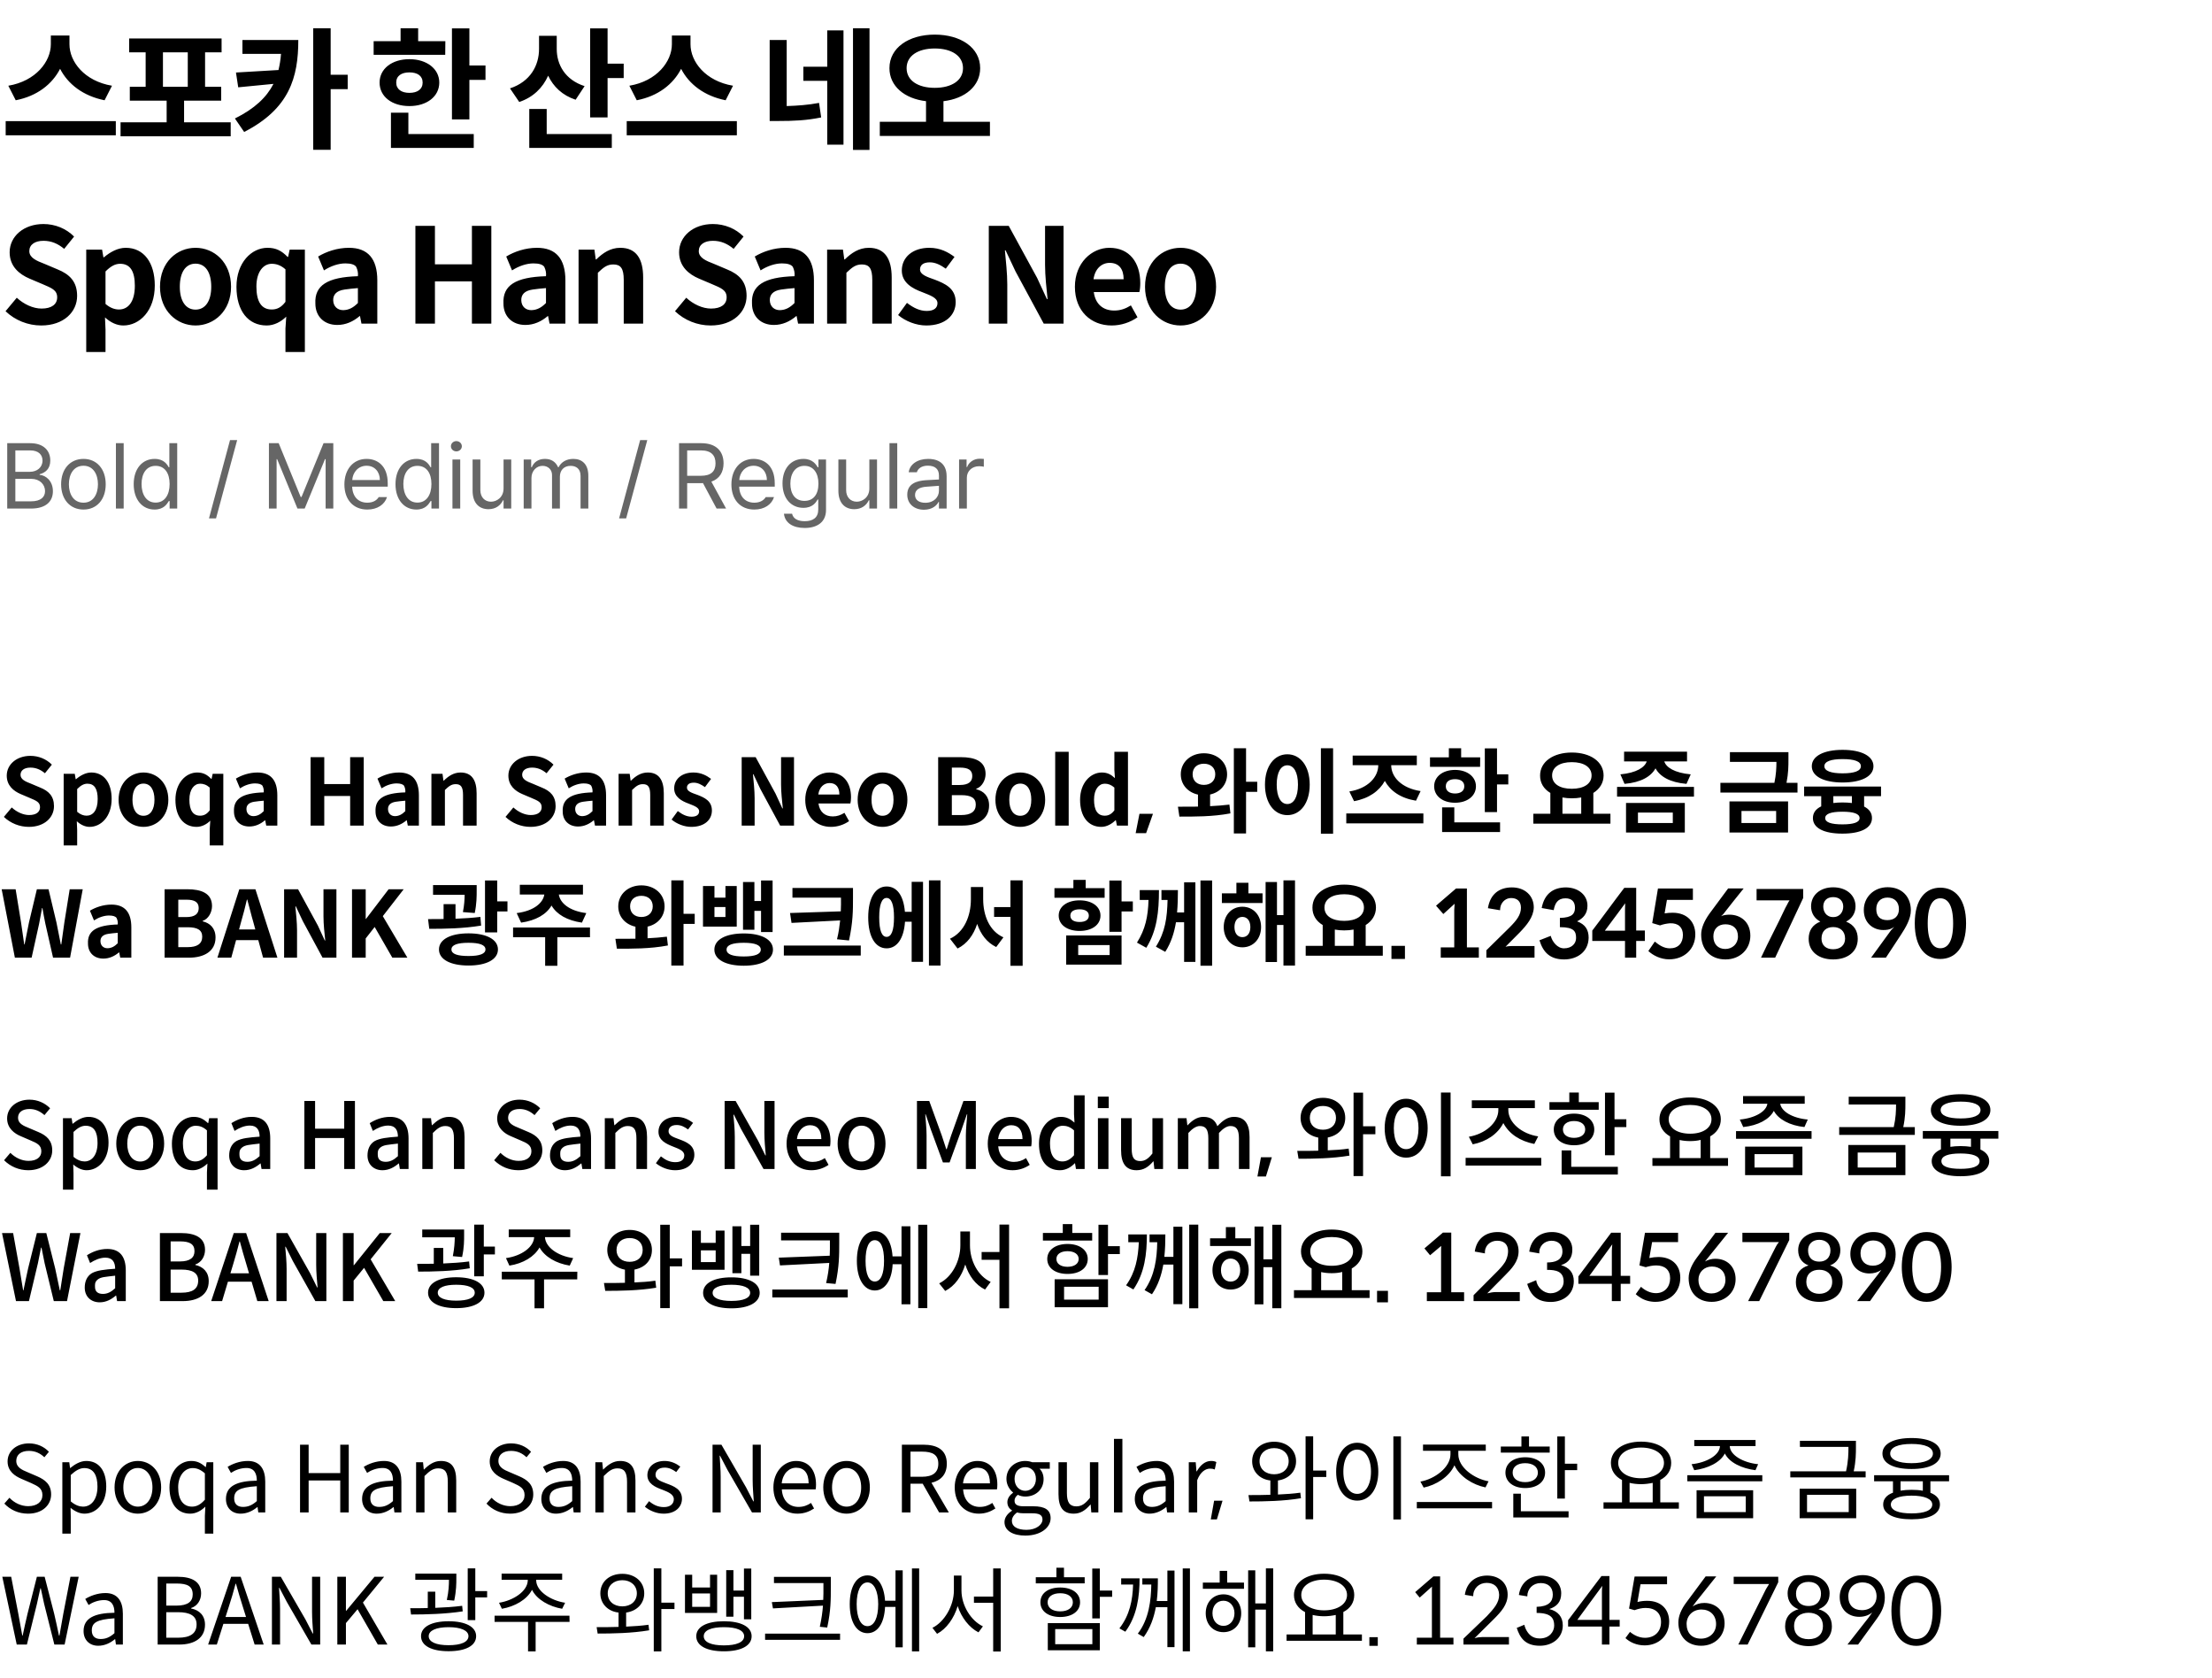
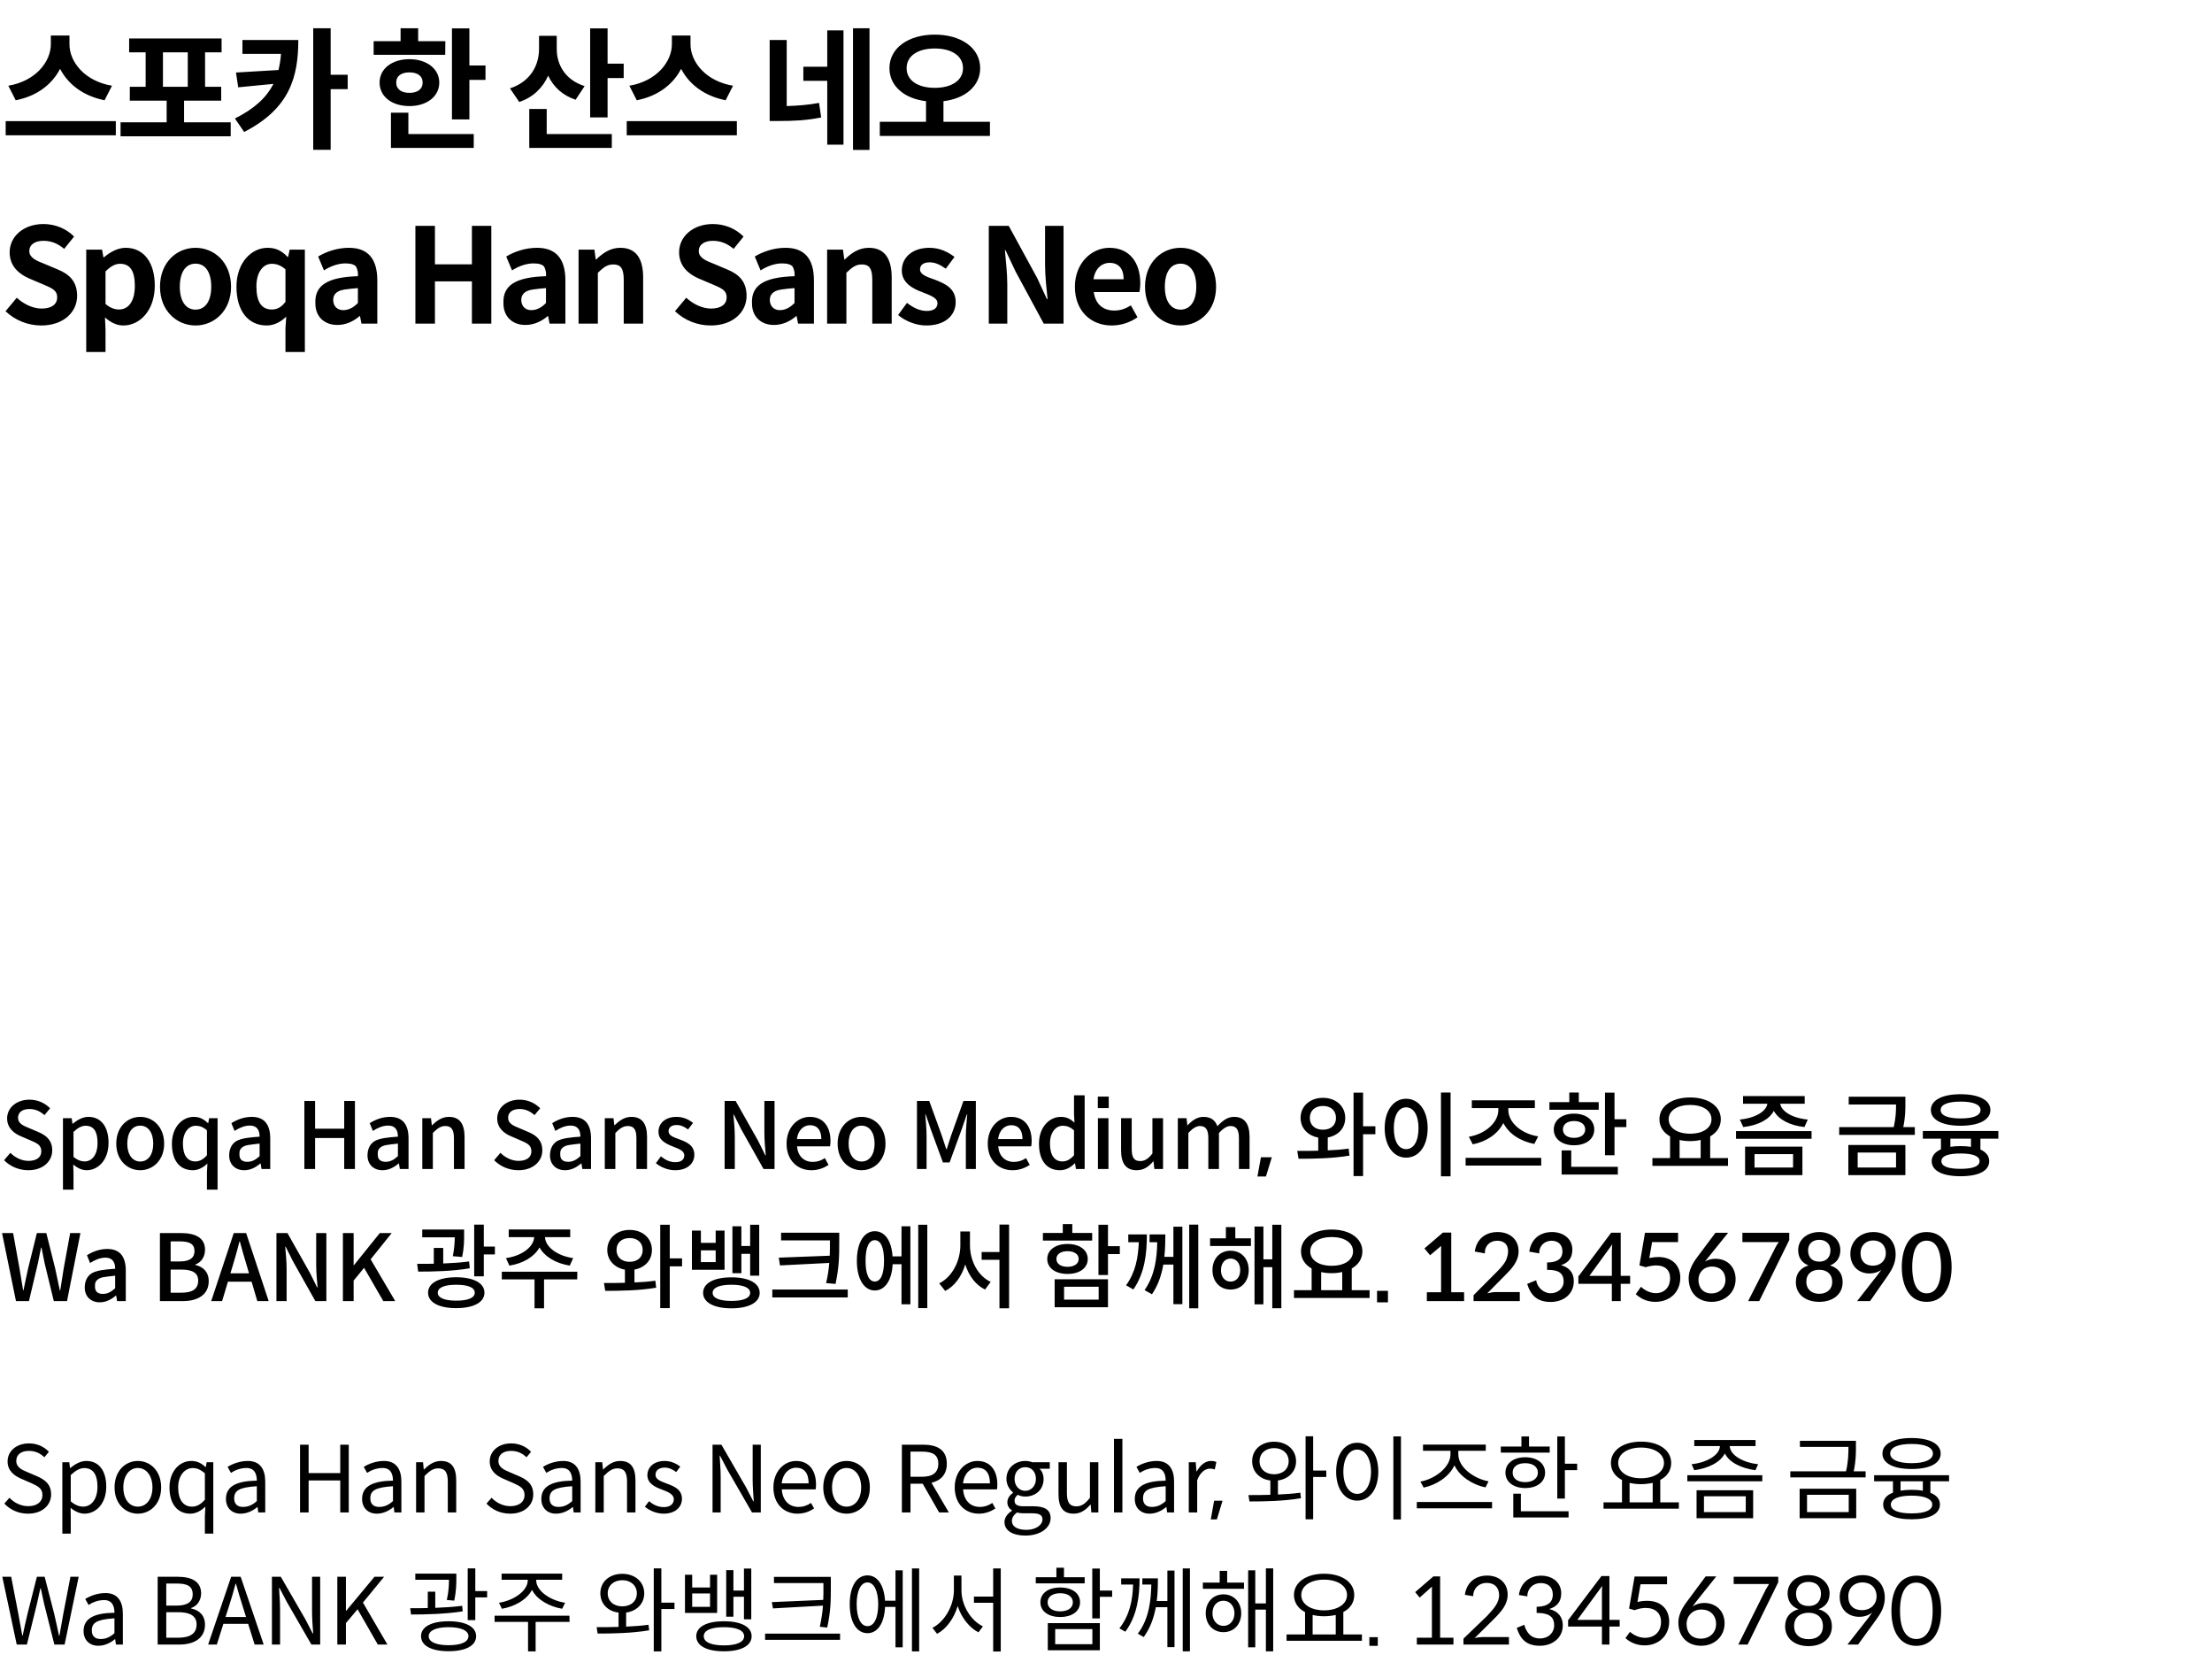
<svg xmlns="http://www.w3.org/2000/svg" width="335" height="254" viewBox="0 0 335 254" fill="none">
  <path d="M15.84 15.18C12.62 14.54 10.3 12.76 9.1 10.42C7.9 12.76 5.6 14.56 2.38 15.18L1.26 12.98C5.42 12.28 7.7 9.32 7.7 6.7V5.38H10.52V6.7C10.52 9.36 12.8 12.28 16.96 12.98L15.84 15.18ZM17.54 20.48H0.86V18.34H17.54V20.48ZM34.938 20.64H18.258V18.52H25.238V15.24H19.658V13.14H22.058V7.92H19.558V5.82H33.558V7.92H31.058V13.14H33.498V15.24H27.878V18.52H34.938V20.64ZM28.438 13.14V7.92H24.678V13.14H28.438ZM50.077 13.5V22.68H47.437V4.28H50.077V11.32H52.657V13.5H50.077ZM45.177 6.06C45.177 11.72 43.837 16.46 36.977 19.98L35.577 17.94C38.597 16.44 40.377 14.72 41.417 12.7L36.077 13.22L35.737 10.98L42.177 10.6C42.357 9.82 42.497 9.04 42.557 8.16H36.717V6.06H45.177ZM56.587 8.3V6.24H60.667V4.28H63.327V6.24H67.447L67.427 8.3H56.587ZM73.527 12.1H71.087V18.08H68.447V4.3H71.087V9.92H73.527V12.1ZM66.527 12.5C66.527 14.62 64.627 16.06 62.007 16.06C59.347 16.06 57.487 14.62 57.487 12.5C57.487 10.42 59.347 8.96 62.007 8.96C64.627 8.96 66.527 10.42 66.527 12.5ZM60.007 12.5C60.007 13.52 60.807 14.06 62.007 14.06C63.207 14.06 64.007 13.52 64.007 12.5C64.007 11.48 63.207 10.96 62.007 10.96C60.807 10.96 60.007 11.48 60.007 12.5ZM71.747 20.3V22.4H59.207V17.06H61.847V20.3H71.747ZM94.456 11.82H92.016V17.78H89.376V4.3H92.016V9.64H94.456V11.82ZM87.176 15.1C85.176 14.44 83.816 13.14 83.016 11.46C82.196 13.3 80.736 14.74 78.636 15.44L77.236 13.38C80.336 12.36 81.636 9.9 81.636 7.4V5.42H84.316V7.42C84.316 9.76 85.556 12.08 88.536 13.04L87.176 15.1ZM92.656 20.3V22.4H80.156V16.5H82.796V20.3H92.656ZM109.895 15.18C106.675 14.54 104.355 12.76 103.155 10.42C101.955 12.76 99.655 14.56 96.435 15.18L95.315 12.98C99.475 12.28 101.755 9.32 101.755 6.7V5.38H104.575V6.7C104.575 9.36 106.855 12.28 111.015 12.98L109.895 15.18ZM111.595 20.48H94.915V18.34H111.595V20.48ZM131.684 22.7H129.184V4.28H131.684V22.7ZM127.744 4.6V21.9H125.284V12.24H121.664V10.1H125.284V4.6H127.744ZM119.144 16.06C120.824 16 122.344 15.9 124.044 15.58L124.364 17.78C122.144 18.24 120.164 18.32 117.844 18.32H116.564V6.06H119.144V16.06ZM149.923 20.58H133.243V18.44H140.243V15.32C136.983 14.94 134.703 13.04 134.703 10.32C134.703 7.22 137.643 5.24 141.563 5.24C145.503 5.24 148.443 7.22 148.443 10.32C148.443 13.04 146.143 14.94 142.883 15.32V18.44H149.923V20.58ZM137.303 10.32C137.303 12.2 139.043 13.3 141.563 13.3C144.103 13.3 145.843 12.2 145.843 10.32C145.843 8.44 144.103 7.34 141.563 7.34C139.043 7.34 137.303 8.44 137.303 10.32ZM6.24 49.28C4.24 49.28 2.28 48.5 0.84 47.12L2.54 45.08C3.6 46.06 5 46.72 6.3 46.72C7.84 46.72 8.66 46.06 8.66 45.02C8.66 43.9 7.78 43.6 6.44 43.02L4.46 42.18C2.96 41.54 1.46 40.36 1.46 38.2C1.46 35.78 3.6 33.92 6.58 33.92C8.34 33.92 10.02 34.6 11.22 35.82L9.72 37.68C8.78 36.9 7.8 36.46 6.58 36.46C5.28 36.46 4.44 37.04 4.44 38.02C4.44 39.02 5.5 39.48 6.76 39.96L8.7 40.78C10.54 41.52 11.68 42.64 11.68 44.8C11.68 47.22 9.66 49.28 6.24 49.28ZM15.46 37.8L15.661 38.96H15.741C16.68 38.16 17.84 37.52 19.041 37.52C21.8 37.52 23.441 39.78 23.441 43.22C23.441 47.06 21.14 49.28 18.68 49.28C17.701 49.28 16.761 48.84 15.9 48.06L15.98 49.9V53.3H13.06V37.8H15.46ZM18.02 46.86C19.381 46.86 20.421 45.74 20.421 43.26C20.421 41.1 19.741 39.94 18.201 39.94C17.421 39.94 16.761 40.32 15.98 41.1V46.02C16.701 46.64 17.401 46.86 18.02 46.86ZM29.612 49.28C26.812 49.28 24.232 47.1 24.232 43.42C24.232 39.68 26.812 37.52 29.612 37.52C32.412 37.52 34.992 39.68 34.992 43.42C34.992 47.1 32.412 49.28 29.612 49.28ZM29.612 46.88C31.132 46.88 31.992 45.52 31.992 43.42C31.992 41.26 31.132 39.92 29.612 39.92C28.092 39.92 27.232 41.26 27.232 43.42C27.232 45.52 28.092 46.88 29.612 46.88ZM43.351 47.94C42.571 48.72 41.511 49.28 40.391 49.28C37.591 49.28 35.811 47.08 35.811 43.42C35.811 39.76 38.091 37.52 40.511 37.52C41.791 37.52 42.651 37.96 43.551 38.9H43.631L43.871 37.8H46.171V53.3H43.231V49.74L43.351 47.94ZM41.151 46.86C41.931 46.86 42.591 46.56 43.231 45.7V40.78C42.531 40.16 41.851 39.94 41.151 39.94C39.891 39.94 38.831 41.14 38.831 43.38C38.831 45.7 39.611 46.86 41.151 46.86ZM51.082 49.2C49.082 49.2 47.762 47.9 47.762 45.96C47.622 43.22 49.562 41.96 54.202 41.82C54.262 41.34 54.162 40.86 53.942 40.4C53.702 40.06 53.162 39.88 52.302 39.88C51.262 39.88 50.082 40.28 49.062 40.94L48.182 38.84C49.402 38.1 51.082 37.52 52.842 37.52C55.702 37.52 57.142 39.16 57.142 42.46V49H54.742L54.522 47.86H54.462C53.502 48.68 52.362 49.2 51.082 49.2ZM51.982 46.96C52.842 46.94 53.502 46.58 54.202 45.88V43.62C53.502 43.68 52.822 43.74 52.182 43.84C50.902 44.02 50.442 44.66 50.462 45.46C50.482 46.4 51.122 46.96 51.982 46.96ZM65.87 34.2V40.02H71.47V34.2H74.41V49H71.47V42.6H65.87V49H62.91V34.2H65.87ZM79.567 49.2C77.567 49.2 76.247 47.9 76.247 45.96C76.107 43.22 78.047 41.96 82.687 41.82C82.747 41.34 82.647 40.86 82.427 40.4C82.187 40.06 81.647 39.88 80.787 39.88C79.747 39.88 78.567 40.28 77.547 40.94L76.667 38.84C77.887 38.1 79.567 37.52 81.327 37.52C84.187 37.52 85.627 39.16 85.627 42.46V49H83.227L83.007 47.86H82.947C81.987 48.68 80.847 49.2 79.567 49.2ZM80.467 46.96C81.327 46.94 81.987 46.58 82.687 45.88V43.62C81.987 43.68 81.307 43.74 80.667 43.84C79.387 44.02 78.927 44.66 78.947 45.46C78.967 46.4 79.607 46.96 80.467 46.96ZM90.023 37.8L90.223 39.28H90.303C91.283 38.32 92.423 37.52 93.943 37.52C96.363 37.52 97.403 39.2 97.403 42.02V49H94.463V42.38C94.463 40.64 94.003 40.04 92.883 40.04C91.943 40.04 91.403 40.48 90.543 41.3V49H87.623V37.8H90.023ZM107.627 49.28C105.627 49.28 103.667 48.5 102.227 47.12L103.927 45.08C104.987 46.06 106.387 46.72 107.687 46.72C109.227 46.72 110.047 46.06 110.047 45.02C110.047 43.9 109.167 43.6 107.827 43.02L105.847 42.18C104.347 41.54 102.847 40.36 102.847 38.2C102.847 35.78 104.987 33.92 107.967 33.92C109.727 33.92 111.407 34.6 112.607 35.82L111.107 37.68C110.167 36.9 109.187 36.46 107.967 36.46C106.667 36.46 105.827 37.04 105.827 38.02C105.827 39.02 106.887 39.48 108.147 39.96L110.087 40.78C111.927 41.52 113.067 42.64 113.067 44.8C113.067 47.22 111.047 49.28 107.627 49.28ZM117.207 49.2C115.207 49.2 113.887 47.9 113.887 45.96C113.747 43.22 115.687 41.96 120.327 41.82C120.387 41.34 120.287 40.86 120.067 40.4C119.827 40.06 119.287 39.88 118.427 39.88C117.387 39.88 116.207 40.28 115.187 40.94L114.307 38.84C115.527 38.1 117.207 37.52 118.967 37.52C121.827 37.52 123.267 39.16 123.267 42.46V49H120.867L120.647 47.86H120.587C119.627 48.68 118.487 49.2 117.207 49.2ZM118.107 46.96C118.967 46.94 119.627 46.58 120.327 45.88V43.62C119.627 43.68 118.947 43.74 118.307 43.84C117.027 44.02 116.567 44.66 116.587 45.46C116.607 46.4 117.247 46.96 118.107 46.96ZM127.664 37.8L127.864 39.28H127.944C128.924 38.32 130.064 37.52 131.584 37.52C134.004 37.52 135.044 39.2 135.044 42.02V49H132.104V42.38C132.104 40.64 131.644 40.04 130.524 40.04C129.584 40.04 129.044 40.48 128.184 41.3V49H125.264V37.8H127.664ZM140.276 49.28C138.756 49.28 137.136 48.64 136.016 47.7L137.356 45.86C138.376 46.64 139.316 47.08 140.356 47.08C141.476 47.08 141.976 46.6 141.976 45.9C141.976 45.06 140.816 44.7 139.636 44.22C138.216 43.7 136.576 42.82 136.576 40.96C136.576 38.94 138.236 37.52 140.736 37.52C142.416 37.52 143.616 38.2 144.556 38.9L143.236 40.68C142.436 40.12 141.676 39.72 140.816 39.72C139.796 39.72 139.336 40.16 139.336 40.8C139.336 41.6 140.436 41.94 141.616 42.36C143.096 42.94 144.736 43.64 144.736 45.74C144.736 47.7 143.196 49.28 140.276 49.28ZM152.77 34.2L157.07 42.08L158.55 45.28H158.65C158.49 43.74 158.27 41.78 158.27 40.1V34.2H161.07V49H158.07L153.79 41.08L152.29 37.9H152.19C152.33 39.5 152.55 41.36 152.55 43.06V49H149.75V34.2H152.77ZM168.35 49.28C165.23 49.28 162.79 47.1 162.79 43.42C162.79 39.8 165.35 37.52 168.01 37.52C171.09 37.52 172.69 39.78 172.69 42.88C172.69 43.42 172.63 43.96 172.55 44.22H165.65C165.89 46.06 167.07 47.02 168.75 47.02C169.69 47.02 170.47 46.74 171.27 46.24L172.27 48.04C171.15 48.82 169.79 49.28 168.35 49.28ZM170.17 42.28C170.17 40.76 169.49 39.8 168.05 39.8C166.87 39.8 165.83 40.66 165.61 42.28H170.17ZM178.791 49.28C175.991 49.28 173.411 47.1 173.411 43.42C173.411 39.68 175.991 37.52 178.791 37.52C181.591 37.52 184.171 39.68 184.171 43.42C184.171 47.1 181.591 49.28 178.791 49.28ZM178.791 46.88C180.311 46.88 181.171 45.52 181.171 43.42C181.171 41.26 180.311 39.92 178.791 39.92C177.271 39.92 176.411 41.26 176.411 43.42C176.411 45.52 177.271 46.88 178.791 46.88Z" fill="black" />
-   <path d="M1.094 77V67.102H4.566C6.645 67.102 7.615 68.264 7.615 69.727C7.615 70.998 6.863 71.572 6.002 71.805V71.9C6.918 71.955 8.012 72.803 8.012 74.375C8.012 75.865 7.027 77 4.689 77H1.094ZM4.676 75.906C6.221 75.906 6.822 75.223 6.822 74.361C6.822 73.35 6.016 72.502 4.744 72.502H2.324V75.906H4.676ZM4.525 71.436C5.592 71.436 6.439 70.779 6.439 69.74C6.439 68.879 5.865 68.195 4.566 68.195H2.324V71.436H4.525ZM12.646 77.15C10.623 77.15 9.256 75.633 9.256 73.322C9.256 71.012 10.623 69.481 12.646 69.481C14.656 69.481 16.01 71.012 16.01 73.322C16.01 75.633 14.656 77.15 12.646 77.15ZM12.646 76.111C14.137 76.111 14.834 74.799 14.834 73.322C14.834 71.846 14.137 70.519 12.646 70.519C11.129 70.519 10.432 71.846 10.432 73.322C10.432 74.799 11.129 76.111 12.646 76.111ZM18.73 67.102V77H17.555V67.102H18.73ZM23.406 77.15C21.561 77.15 20.248 75.66 20.248 73.309C20.248 70.957 21.561 69.481 23.42 69.481C24.855 69.481 25.32 70.356 25.566 70.752H25.648V67.102H26.838V77H25.689V75.865H25.566C25.307 76.275 24.828 77.15 23.406 77.15ZM23.57 76.098C24.924 76.098 25.689 74.949 25.689 73.281C25.689 71.641 24.951 70.533 23.57 70.533C22.148 70.533 21.438 71.736 21.438 73.281C21.438 74.867 22.162 76.098 23.57 76.098ZM35.916 66.637L32.717 78.49H31.65L34.836 66.637H35.916ZM40.728 67.102H42.205L45.541 75.25H45.664L49 67.102H50.477V77H49.315V69.522H49.219L46.143 77H45.049L41.973 69.522H41.891V77H40.728V67.102ZM55.631 77.15C53.484 77.15 52.158 75.633 52.158 73.35C52.158 71.066 53.498 69.481 55.522 69.481C57.08 69.481 58.721 70.438 58.721 73.186V73.678H53.334C53.389 75.25 54.305 76.111 55.631 76.111C56.52 76.111 57.08 75.728 57.353 75.264H58.611C58.256 76.385 57.162 77.15 55.631 77.15ZM53.348 72.68H57.531C57.531 71.436 56.738 70.519 55.522 70.519C54.236 70.519 53.416 71.531 53.348 72.68ZM63.055 77.15C61.209 77.15 59.897 75.66 59.897 73.309C59.897 70.957 61.209 69.481 63.068 69.481C64.504 69.481 64.969 70.356 65.215 70.752H65.297V67.102H66.486V77H65.338V75.865H65.215C64.955 76.275 64.477 77.15 63.055 77.15ZM63.219 76.098C64.572 76.098 65.338 74.949 65.338 73.281C65.338 71.641 64.6 70.533 63.219 70.533C61.797 70.533 61.086 71.736 61.086 73.281C61.086 74.867 61.81 76.098 63.219 76.098ZM68.523 77V69.576H69.699V77H68.523ZM69.111 68.346C68.66 68.346 68.291 68.004 68.291 67.566C68.291 67.129 68.66 66.787 69.111 66.787C69.562 66.787 69.945 67.129 69.945 67.566C69.945 68.004 69.562 68.346 69.111 68.346ZM76.262 73.951V69.576H77.424V77H76.262V75.742H76.18C75.824 76.494 75.1 77.096 73.978 77.096C72.57 77.096 71.572 76.18 71.572 74.293V69.576H72.748V74.211C72.748 75.277 73.418 75.961 74.361 75.961C75.195 75.961 76.262 75.332 76.262 73.951ZM79.311 77V69.576H80.445V70.738H80.541C80.856 69.945 81.566 69.481 82.537 69.481C83.508 69.481 84.164 69.945 84.519 70.738H84.602C84.984 69.973 85.764 69.481 86.83 69.481C88.156 69.481 89.1 70.287 89.1 72.037V77H87.924V72.051C87.924 70.957 87.227 70.533 86.42 70.533C85.381 70.533 84.793 71.231 84.793 72.174V77H83.603V71.928C83.603 71.094 83.002 70.533 82.154 70.533C81.266 70.533 80.486 71.285 80.486 72.365V77H79.311ZM98.027 66.637L94.828 78.49H93.762L96.947 66.637H98.027ZM102.84 77V67.102H106.203C108.527 67.102 109.58 68.387 109.58 70.15C109.58 71.456 108.992 72.488 107.734 72.926L109.963 77H108.527L106.463 73.144L106.217 73.158H104.07V77H102.84ZM104.07 72.037H106.162C107.734 72.037 108.363 71.326 108.363 70.15C108.363 68.961 107.734 68.195 106.148 68.195H104.07V72.037ZM114.242 77.15C112.096 77.15 110.77 75.633 110.77 73.35C110.77 71.066 112.109 69.481 114.133 69.481C115.691 69.481 117.332 70.438 117.332 73.186V73.678H111.945C112 75.25 112.916 76.111 114.242 76.111C115.131 76.111 115.691 75.728 115.965 75.264H117.223C116.867 76.385 115.773 77.15 114.242 77.15ZM111.959 72.68H116.143C116.143 71.436 115.35 70.519 114.133 70.519C112.848 70.519 112.027 71.531 111.959 72.68ZM121.871 79.939C120.08 79.939 118.863 79.16 118.727 77.779H119.957C120.121 78.531 120.818 78.914 121.871 78.914C123.143 78.914 123.922 78.367 123.922 77.137V75.633H123.826C123.58 76.043 123.102 76.891 121.666 76.891C119.861 76.891 118.508 75.523 118.508 73.186C118.508 70.902 119.82 69.481 121.68 69.481C123.115 69.481 123.58 70.356 123.854 70.752H123.949V69.576H125.098V77.205C125.098 79.119 123.676 79.939 121.871 79.939ZM121.83 75.838C123.184 75.838 123.949 74.867 123.949 73.227C123.949 71.641 123.211 70.533 121.83 70.533C120.408 70.533 119.697 71.736 119.697 73.227C119.697 74.772 120.422 75.838 121.83 75.838ZM131.66 73.951V69.576H132.822V77H131.66V75.742H131.578C131.223 76.494 130.498 77.096 129.377 77.096C127.969 77.096 126.971 76.18 126.971 74.293V69.576H128.146V74.211C128.146 75.277 128.816 75.961 129.76 75.961C130.594 75.961 131.66 75.332 131.66 73.951ZM135.885 67.102V77H134.709V67.102H135.885ZM137.402 74.894C137.402 73.186 138.906 72.803 140.191 72.707C140.663 72.673 141.866 72.611 142.201 72.598V71.996C142.201 71.053 141.641 70.506 140.52 70.506C139.576 70.506 139.016 70.943 138.852 71.504H137.621C137.771 70.314 138.934 69.481 140.574 69.481C141.545 69.481 143.363 69.768 143.363 72.106V77H142.201V75.988H142.146C141.9 76.494 141.217 77.178 139.932 77.178C138.523 77.178 137.402 76.344 137.402 74.894ZM138.578 74.949C138.578 75.728 139.234 76.125 140.137 76.125C141.463 76.125 142.201 75.236 142.201 74.307V73.555L140.328 73.691C139.262 73.76 138.578 74.143 138.578 74.949ZM145.25 77V69.576H146.385V70.711H146.467C146.74 69.959 147.506 69.453 148.381 69.453C148.559 69.453 148.859 69.467 148.996 69.481V70.67C148.914 70.643 148.586 70.588 148.285 70.588C147.219 70.588 146.426 71.326 146.426 72.324V77H145.25Z" fill="#666666" />
-   <path d="M4.368 125.196C2.968 125.196 1.596 124.65 0.588 123.684L1.778 122.256C2.52 122.942 3.5 123.404 4.41 123.404C5.488 123.404 6.062 122.942 6.062 122.214C6.062 121.43 5.446 121.22 4.508 120.814L3.122 120.226C2.072 119.778 1.022 118.952 1.022 117.44C1.022 115.746 2.52 114.444 4.606 114.444C5.838 114.444 7.014 114.92 7.854 115.774L6.804 117.076C6.146 116.53 5.46 116.222 4.606 116.222C3.696 116.222 3.108 116.628 3.108 117.314C3.108 118.014 3.85 118.336 4.732 118.672L6.09 119.246C7.378 119.764 8.176 120.548 8.176 122.06C8.176 123.754 6.762 125.196 4.368 125.196ZM11.322 117.16L11.462 117.972H11.518C12.176 117.412 12.988 116.964 13.828 116.964C15.76 116.964 16.908 118.546 16.908 120.954C16.908 123.642 15.298 125.196 13.576 125.196C12.89 125.196 12.232 124.888 11.63 124.342L11.686 125.63V128.01H9.642V117.16H11.322ZM13.114 123.502C14.066 123.502 14.794 122.718 14.794 120.982C14.794 119.47 14.318 118.658 13.24 118.658C12.694 118.658 12.232 118.924 11.686 119.47V122.914C12.19 123.348 12.68 123.502 13.114 123.502ZM21.728 125.196C19.768 125.196 17.962 123.67 17.962 121.094C17.962 118.476 19.768 116.964 21.728 116.964C23.688 116.964 25.494 118.476 25.494 121.094C25.494 123.67 23.688 125.196 21.728 125.196ZM21.728 123.516C22.792 123.516 23.394 122.564 23.394 121.094C23.394 119.582 22.792 118.644 21.728 118.644C20.664 118.644 20.062 119.582 20.062 121.094C20.062 122.564 20.664 123.516 21.728 123.516ZM31.846 124.258C31.3 124.804 30.558 125.196 29.774 125.196C27.814 125.196 26.568 123.656 26.568 121.094C26.568 118.532 28.164 116.964 29.858 116.964C30.754 116.964 31.356 117.272 31.986 117.93H32.042L32.21 117.16H33.82V128.01H31.762V125.518L31.846 124.258ZM30.306 123.502C30.852 123.502 31.314 123.292 31.762 122.69V119.246C31.272 118.812 30.796 118.658 30.306 118.658C29.424 118.658 28.682 119.498 28.682 121.066C28.682 122.69 29.228 123.502 30.306 123.502ZM37.758 125.14C36.358 125.14 35.434 124.23 35.434 122.872C35.336 120.954 36.694 120.072 39.941 119.974C39.983 119.638 39.913 119.302 39.76 118.98C39.592 118.742 39.214 118.616 38.611 118.616C37.883 118.616 37.057 118.896 36.343 119.358L35.727 117.888C36.581 117.37 37.758 116.964 38.989 116.964C40.992 116.964 41.999 118.112 41.999 120.422V125H40.319L40.166 124.202H40.123C39.452 124.776 38.654 125.14 37.758 125.14ZM38.388 123.572C38.989 123.558 39.452 123.306 39.941 122.816V121.234C39.452 121.276 38.975 121.318 38.528 121.388C37.632 121.514 37.309 121.962 37.324 122.522C37.337 123.18 37.785 123.572 38.388 123.572ZM49.109 114.64V118.714H53.029V114.64H55.087V125H53.029V120.52H49.109V125H47.037V114.64H49.109ZM59.197 125.14C57.797 125.14 56.873 124.23 56.873 122.872C56.775 120.954 58.133 120.072 61.381 119.974C61.423 119.638 61.353 119.302 61.199 118.98C61.031 118.742 60.653 118.616 60.051 118.616C59.323 118.616 58.497 118.896 57.783 119.358L57.167 117.888C58.021 117.37 59.197 116.964 60.429 116.964C62.431 116.964 63.439 118.112 63.439 120.422V125H61.759L61.605 124.202H61.563C60.891 124.776 60.093 125.14 59.197 125.14ZM59.827 123.572C60.429 123.558 60.891 123.306 61.381 122.816V121.234C60.891 121.276 60.415 121.318 59.967 121.388C59.071 121.514 58.749 121.962 58.763 122.522C58.777 123.18 59.225 123.572 59.827 123.572ZM67.016 117.16L67.156 118.196H67.212C67.898 117.524 68.696 116.964 69.76 116.964C71.454 116.964 72.182 118.14 72.182 120.114V125H70.124V120.366C70.124 119.148 69.802 118.728 69.018 118.728C68.36 118.728 67.982 119.036 67.38 119.61V125H65.336V117.16H67.016ZM80.339 125.196C78.939 125.196 77.567 124.65 76.559 123.684L77.749 122.256C78.491 122.942 79.471 123.404 80.381 123.404C81.459 123.404 82.033 122.942 82.033 122.214C82.033 121.43 81.417 121.22 80.479 120.814L79.093 120.226C78.043 119.778 76.993 118.952 76.993 117.44C76.993 115.746 78.491 114.444 80.577 114.444C81.809 114.444 82.985 114.92 83.825 115.774L82.775 117.076C82.117 116.53 81.431 116.222 80.577 116.222C79.667 116.222 79.079 116.628 79.079 117.314C79.079 118.014 79.821 118.336 80.703 118.672L82.061 119.246C83.349 119.764 84.147 120.548 84.147 122.06C84.147 123.754 82.733 125.196 80.339 125.196ZM87.545 125.14C86.145 125.14 85.221 124.23 85.221 122.872C85.123 120.954 86.481 120.072 89.729 119.974C89.771 119.638 89.701 119.302 89.547 118.98C89.379 118.742 89.001 118.616 88.399 118.616C87.671 118.616 86.845 118.896 86.131 119.358L85.515 117.888C86.369 117.37 87.545 116.964 88.777 116.964C90.779 116.964 91.787 118.112 91.787 120.422V125H90.107L89.953 124.202H89.911C89.239 124.776 88.441 125.14 87.545 125.14ZM88.175 123.572C88.777 123.558 89.239 123.306 89.729 122.816V121.234C89.239 121.276 88.763 121.318 88.315 121.388C87.419 121.514 87.097 121.962 87.111 122.522C87.125 123.18 87.573 123.572 88.175 123.572ZM95.365 117.16L95.504 118.196H95.561C96.246 117.524 97.044 116.964 98.109 116.964C99.802 116.964 100.531 118.14 100.531 120.114V125H98.472V120.366C98.472 119.148 98.15 118.728 97.367 118.728C96.709 118.728 96.331 119.036 95.728 119.61V125H93.684V117.16H95.365ZM104.693 125.196C103.629 125.196 102.495 124.748 101.711 124.09L102.649 122.802C103.363 123.348 104.021 123.656 104.749 123.656C105.533 123.656 105.883 123.32 105.883 122.83C105.883 122.242 105.071 121.99 104.245 121.654C103.251 121.29 102.103 120.674 102.103 119.372C102.103 117.958 103.265 116.964 105.015 116.964C106.191 116.964 107.031 117.44 107.689 117.93L106.765 119.176C106.205 118.784 105.673 118.504 105.071 118.504C104.357 118.504 104.035 118.812 104.035 119.26C104.035 119.82 104.805 120.058 105.631 120.352C106.667 120.758 107.815 121.248 107.815 122.718C107.815 124.09 106.737 125.196 104.693 125.196ZM114.439 114.64L117.449 120.156L118.485 122.396H118.555C118.443 121.318 118.289 119.946 118.289 118.77V114.64H120.249V125H118.149L115.153 119.456L114.103 117.23H114.033C114.131 118.35 114.285 119.652 114.285 120.842V125H112.325V114.64H114.439ZM125.845 125.196C123.661 125.196 121.953 123.67 121.953 121.094C121.953 118.56 123.745 116.964 125.607 116.964C127.763 116.964 128.883 118.546 128.883 120.716C128.883 121.094 128.841 121.472 128.785 121.654H123.955C124.123 122.942 124.949 123.614 126.125 123.614C126.783 123.614 127.329 123.418 127.889 123.068L128.589 124.328C127.805 124.874 126.853 125.196 125.845 125.196ZM127.119 120.296C127.119 119.232 126.643 118.56 125.635 118.56C124.809 118.56 124.081 119.162 123.927 120.296H127.119ZM133.654 125.196C131.694 125.196 129.888 123.67 129.888 121.094C129.888 118.476 131.694 116.964 133.654 116.964C135.614 116.964 137.42 118.476 137.42 121.094C137.42 123.67 135.614 125.196 133.654 125.196ZM133.654 123.516C134.718 123.516 135.32 122.564 135.32 121.094C135.32 119.582 134.718 118.644 133.654 118.644C132.59 118.644 131.988 119.582 131.988 121.094C131.988 122.564 132.59 123.516 133.654 123.516ZM145.511 114.64C147.639 114.64 149.263 115.242 149.263 117.188C149.263 118.112 148.731 119.134 147.849 119.428V119.498C148.969 119.764 149.795 120.548 149.795 121.948C149.795 124.034 148.059 125 145.777 125H142.081V114.64H145.511ZM145.357 118.854C146.701 118.854 147.247 118.336 147.247 117.496C147.247 116.586 146.631 116.222 145.385 116.222H144.153V118.854H145.357ZM145.595 123.404C147.009 123.404 147.779 122.9 147.779 121.822C147.779 120.814 147.051 120.394 145.595 120.394H144.153V123.404H145.595ZM154.519 125.196C152.559 125.196 150.753 123.67 150.753 121.094C150.753 118.476 152.559 116.964 154.519 116.964C156.479 116.964 158.285 118.476 158.285 121.094C158.285 123.67 156.479 125.196 154.519 125.196ZM154.519 123.516C155.583 123.516 156.185 122.564 156.185 121.094C156.185 119.582 155.583 118.644 154.519 118.644C153.455 118.644 152.853 119.582 152.853 121.094C152.853 122.564 153.455 123.516 154.519 123.516ZM159.806 113.828H161.85V125H159.806V113.828ZM166.78 125.196C164.82 125.196 163.574 123.656 163.574 121.094C163.574 118.532 165.17 116.964 166.864 116.964C167.76 116.964 168.292 117.3 168.852 117.818L168.768 116.586V113.828H170.826V125H169.16L168.992 124.188H168.95C168.376 124.748 167.62 125.196 166.78 125.196ZM167.312 123.502C167.858 123.502 168.32 123.292 168.768 122.69V119.246C168.278 118.812 167.802 118.658 167.312 118.658C166.43 118.658 165.688 119.498 165.688 121.066C165.688 122.69 166.234 123.502 167.312 123.502ZM174.61 123.222L173.574 126.148H171.992L172.566 123.222H174.61ZM188.71 119.89V126.19H186.862V113.296H188.71V118.364H190.404V119.89H188.71ZM183.264 122.06C184.272 122.018 185.238 121.934 186.19 121.822L186.344 123.152C183.656 123.67 180.772 123.642 178.616 123.642L178.392 122.144C179.302 122.144 180.352 122.144 181.43 122.13V120.31C179.904 119.974 178.826 118.812 178.826 117.23C178.826 115.382 180.338 114.052 182.326 114.052C184.328 114.052 185.84 115.382 185.84 117.23C185.84 118.798 184.776 119.96 183.264 120.296V122.06ZM180.618 117.23C180.618 118.238 181.318 118.84 182.326 118.84C183.334 118.84 184.048 118.238 184.048 117.23C184.048 116.222 183.334 115.634 182.326 115.634C181.318 115.634 180.618 116.222 180.618 117.23ZM201.893 126.232H200.045V113.296H201.893V126.232ZM194.963 114.206C196.909 114.206 198.351 115.97 198.351 118.798C198.351 121.64 196.909 123.418 194.963 123.418C193.017 123.418 191.575 121.64 191.575 118.798C191.575 115.97 193.017 114.206 194.963 114.206ZM194.963 115.872C194.011 115.872 193.353 116.88 193.353 118.798C193.353 120.716 194.011 121.738 194.963 121.738C195.915 121.738 196.573 120.716 196.573 118.798C196.573 116.88 195.915 115.872 194.963 115.872ZM204.352 119.834C207.194 119.386 208.734 117.636 208.734 115.858H204.856V114.402H214.572V115.858H210.694C210.694 117.636 212.234 119.33 215.146 119.778L214.446 121.234C212.08 120.842 210.568 119.75 209.728 118.238C208.888 119.764 207.32 120.898 205.066 121.304L204.352 119.834ZM215.566 124.664H203.89V123.166H215.566V124.664ZM216.568 116.11V114.668H219.424V113.296H221.286V114.668H224.17L224.156 116.11H216.568ZM228.426 118.77H226.718V122.956H224.87V113.31H226.718V117.244H228.426V118.77ZM223.526 119.05C223.526 120.534 222.196 121.542 220.362 121.542C218.5 121.542 217.198 120.534 217.198 119.05C217.198 117.594 218.5 116.572 220.362 116.572C222.196 116.572 223.526 117.594 223.526 119.05ZM218.962 119.05C218.962 119.764 219.522 120.142 220.362 120.142C221.202 120.142 221.762 119.764 221.762 119.05C221.762 118.336 221.202 117.972 220.362 117.972C219.522 117.972 218.962 118.336 218.962 119.05ZM227.18 124.51V125.98H218.402V122.242H220.25V124.51H227.18ZM243.895 124.706H232.219V123.208H234.795V120.058C233.787 119.456 233.227 118.532 233.241 117.412C233.241 115.298 235.285 113.94 238.043 113.94C240.829 113.94 242.859 115.298 242.859 117.412C242.859 118.532 242.271 119.456 241.305 120.058V123.208H243.895V124.706ZM238.043 115.396C236.251 115.396 235.061 116.124 235.061 117.412C235.061 118.7 236.251 119.428 238.043 119.428C239.835 119.428 241.039 118.7 241.039 117.412C241.039 116.124 239.835 115.396 238.043 115.396ZM239.471 123.208V120.744C239.023 120.828 238.547 120.87 238.043 120.87C237.553 120.87 237.077 120.828 236.629 120.744V123.208H239.471ZM245.402 117.244C247.838 117.02 249.098 116.18 249.392 115.284H245.962V113.814H255.496V115.284H252.052C252.318 116.18 253.606 117.02 256.056 117.244L255.412 118.686C252.878 118.462 251.394 117.566 250.722 116.334C250.036 117.566 248.552 118.462 246.032 118.686L245.402 117.244ZM256.546 120.618H244.898V119.148H256.546V120.618ZM255.16 121.57V126.05H246.256V121.57H255.16ZM253.34 124.608V123.026H248.062V124.608H253.34ZM272.225 120.002H260.549V118.532H268.725C268.991 117.244 269.033 116.25 269.033 115.354H261.991V113.884H270.853V114.92C270.853 115.97 270.853 117.034 270.559 118.532H272.225V120.002ZM270.797 121.346V126.05H261.921V121.346H270.797ZM268.991 124.608V122.788H263.741V124.608H268.991ZM279.052 118.476C276.21 118.476 274.39 117.552 274.39 116.012C274.39 114.472 276.21 113.534 279.052 113.534C281.908 113.534 283.728 114.472 283.728 116.012C283.728 117.552 281.908 118.476 279.052 118.476ZM279.052 114.934C277.302 114.934 276.294 115.284 276.294 116.012C276.294 116.726 277.302 117.09 279.052 117.09C280.858 117.09 281.824 116.726 281.824 116.012C281.824 115.284 280.858 114.934 279.052 114.934ZM282.314 122.116C283.112 122.522 283.504 123.096 283.504 123.866C283.504 125.378 281.81 126.218 279.024 126.218C276.238 126.218 274.558 125.378 274.558 123.866C274.558 123.082 274.978 122.494 275.818 122.088V120.548H273.228V119.092H284.876V120.548H282.314V122.116ZM277.652 120.548V121.584C278.072 121.528 278.534 121.5 279.024 121.5C279.556 121.5 280.032 121.528 280.466 121.584V120.548H277.652ZM279.024 124.818C280.76 124.818 281.628 124.496 281.628 123.866C281.628 123.222 280.76 122.9 279.024 122.9C277.288 122.9 276.42 123.222 276.42 123.866C276.42 124.496 277.288 124.818 279.024 124.818ZM2.366 134.64L3.192 139.694C3.346 140.814 3.514 141.878 3.668 142.998H3.724C3.934 141.878 4.158 140.772 4.382 139.694L5.586 134.64H7.35L8.554 139.694C8.778 140.758 8.988 141.878 9.212 142.998H9.282C9.436 141.878 9.59 140.772 9.744 139.694L10.556 134.64H12.53L10.612 145H8.036L6.874 139.876C6.706 139.036 6.552 138.266 6.426 137.482H6.37C6.216 138.266 6.09 139.036 5.922 139.876L4.788 145H2.254L0.252 134.64H2.366ZM15.649 145.14C14.248 145.14 13.325 144.23 13.325 142.872C13.226 140.954 14.585 140.072 17.832 139.974C17.875 139.638 17.805 139.302 17.651 138.98C17.483 138.742 17.105 138.616 16.503 138.616C15.774 138.616 14.948 138.896 14.235 139.358L13.618 137.888C14.473 137.37 15.649 136.964 16.881 136.964C18.883 136.964 19.89 138.112 19.89 140.422V145H18.21L18.056 144.202H18.015C17.343 144.776 16.544 145.14 15.649 145.14ZM16.279 143.572C16.881 143.558 17.343 143.306 17.832 142.816V141.234C17.343 141.276 16.866 141.318 16.419 141.388C15.523 141.514 15.2 141.962 15.214 142.522C15.229 143.18 15.677 143.572 16.279 143.572ZM28.358 134.64C30.486 134.64 32.11 135.242 32.11 137.188C32.11 138.112 31.578 139.134 30.696 139.428V139.498C31.816 139.764 32.642 140.548 32.642 141.948C32.642 144.034 30.906 145 28.624 145H24.928V134.64H28.358ZM28.204 138.854C29.548 138.854 30.094 138.336 30.094 137.496C30.094 136.586 29.478 136.222 28.232 136.222H27V138.854H28.204ZM28.442 143.404C29.856 143.404 30.626 142.9 30.626 141.822C30.626 140.814 29.898 140.394 28.442 140.394H27V143.404H28.442ZM35.755 142.34L35.027 145H32.927L36.245 134.64H38.681L42.013 145H39.843L39.115 142.34H35.755ZM38.359 139.596C38.037 138.518 37.771 137.328 37.449 136.208H37.393C37.127 137.342 36.833 138.518 36.511 139.596L36.203 140.73H38.667L38.359 139.596ZM45.14 134.64L48.15 140.156L49.186 142.396H49.256C49.144 141.318 48.99 139.946 48.99 138.77V134.64H50.95V145H48.85L45.854 139.456L44.804 137.23H44.734C44.832 138.35 44.986 139.652 44.986 140.842V145H43.026V134.64H45.14ZM55.384 134.64V139.134H55.426L58.856 134.64H61.138L57.974 138.714L61.698 145H59.416L56.742 140.352L55.384 142.088V145H53.312V134.64H55.384ZM76.854 138H75.3V141.178H73.452V133.31H75.3V136.474H76.854V138ZM70.106 138.098C70.316 137.034 70.358 136.194 70.372 135.48H65.584V134.01H72.192V134.85C72.192 135.704 72.192 136.838 71.898 138.238L70.106 138.098ZM72.864 140.142C70.204 140.59 67.32 140.632 65.01 140.632L64.828 139.162C65.556 139.162 66.34 139.162 67.18 139.148V136.894H68.986V139.106C70.274 139.05 71.52 138.98 72.752 138.826L72.864 140.142ZM70.96 141.318C73.69 141.318 75.412 142.242 75.412 143.754C75.412 145.266 73.69 146.19 70.96 146.19C68.216 146.19 66.48 145.266 66.48 143.754C66.48 142.242 68.216 141.318 70.96 141.318ZM70.96 144.748C72.668 144.748 73.522 144.412 73.522 143.754C73.522 143.082 72.668 142.746 70.96 142.746C69.266 142.746 68.37 143.068 68.37 143.754C68.37 144.44 69.266 144.748 70.96 144.748ZM78.249 138.252C80.895 137.916 82.253 136.684 82.435 135.438H78.725V133.968H88.287V135.438H84.633C84.815 136.684 86.159 137.916 88.791 138.252L88.133 139.694C85.879 139.372 84.311 138.448 83.527 137.104C82.743 138.448 81.175 139.372 78.921 139.694L78.249 138.252ZM84.409 141.906V146.232H82.561V141.906H77.703V140.436H89.351V141.906H84.409ZM103.518 139.89V146.19H101.67V133.296H103.518V138.364H105.212V139.89H103.518ZM98.072 142.06C99.079 142.018 100.046 141.934 100.998 141.822L101.152 143.152C98.463 143.67 95.579 143.642 93.424 143.642L93.2 142.144C94.109 142.144 95.159 142.144 96.237 142.13V140.31C94.712 139.974 93.633 138.812 93.633 137.23C93.633 135.382 95.145 134.052 97.133 134.052C99.135 134.052 100.648 135.382 100.648 137.23C100.648 138.798 99.584 139.96 98.072 140.296V142.06ZM95.425 137.23C95.425 138.238 96.126 138.84 97.133 138.84C98.141 138.84 98.856 138.238 98.856 137.23C98.856 136.222 98.141 135.634 97.133 135.634C96.126 135.634 95.425 136.222 95.425 137.23ZM112.528 140.772V133.548H114.25V136.418H115.258V133.31H117.008V141.122H115.258V137.916H114.25V140.772H112.528ZM106.466 140.296V134.15H108.202V135.914H109.868V134.15H111.576V140.296H106.466ZM108.202 137.328V138.84H109.868V137.328H108.202ZM112.64 141.332C115.342 141.332 117.064 142.256 117.064 143.782C117.064 145.294 115.342 146.218 112.64 146.218C109.924 146.218 108.188 145.294 108.188 143.782C108.188 142.256 109.924 141.332 112.64 141.332ZM112.64 144.818C114.362 144.818 115.216 144.468 115.216 143.782C115.216 143.096 114.362 142.746 112.64 142.746C110.946 142.746 110.036 143.068 110.036 143.782C110.036 144.496 110.946 144.818 112.64 144.818ZM127.335 137.986C127.377 137.272 127.363 136.6 127.363 135.942V135.914H120.013V134.444H129.183V135.942C129.183 137.846 129.183 139.582 128.581 142.396L126.761 142.214C127.027 141.15 127.139 140.254 127.237 139.358L119.873 139.736L119.649 138.238L127.335 137.986ZM130.359 144.678H118.711V143.166H130.359V144.678ZM142.436 146.19H140.686V133.296H142.436V146.19ZM139.79 133.52V145.63H138.068V139.554H137.06C136.892 142.088 135.856 143.586 134.274 143.586C132.566 143.586 131.488 141.822 131.488 138.896C131.488 135.984 132.566 134.22 134.274 134.22C135.8 134.22 136.836 135.536 137.046 138.056H138.068V133.52H139.79ZM134.274 141.85C134.988 141.85 135.394 140.926 135.394 138.896C135.394 136.922 134.988 135.956 134.274 135.956C133.56 135.956 133.154 136.922 133.154 138.896C133.154 140.926 133.56 141.85 134.274 141.85ZM154.877 146.232H153.029V138.826H150.551V137.342H153.029V133.296H154.877V146.232ZM148.899 136.166C148.899 138.588 149.837 140.982 151.965 141.92L150.873 143.39C149.459 142.704 148.535 141.472 147.989 139.89C147.429 141.584 146.477 142.886 145.021 143.614L143.873 142.13C146.071 141.122 147.037 138.616 147.037 136.166V134.304H148.899V136.166ZM159.692 135.928V134.472H162.562V133.226H164.424V134.472H167.294V135.928H159.692ZM169.856 138V141.08H168.008V133.324H169.856V136.488H171.564V138H169.856ZM166.664 138.63C166.664 140.03 165.362 140.954 163.5 140.954C161.638 140.954 160.336 140.03 160.336 138.63C160.336 137.244 161.638 136.32 163.5 136.32C165.362 136.32 166.664 137.244 166.664 138.63ZM162.1 138.63C162.1 139.288 162.66 139.596 163.5 139.596C164.34 139.596 164.9 139.288 164.9 138.63C164.9 138 164.34 137.678 163.5 137.678C162.66 137.678 162.1 138 162.1 138.63ZM169.856 141.64V146.05H161.47V141.64H169.856ZM168.05 144.608V143.096H163.29V144.608H168.05ZM183.571 146.218H181.807V133.31H183.571V146.218ZM181.037 133.59V145.644H179.329V139.638H178.097C177.831 141.22 177.369 142.718 176.473 144.118L175.059 143.334C176.487 141.052 176.753 138.966 176.823 136.264H175.899V134.766H178.391C178.391 135.942 178.363 137.034 178.265 138.154H179.329V133.59H181.037ZM175.521 134.766C175.521 138.056 175.213 140.912 173.603 143.502L172.189 142.718C173.463 140.702 173.869 138.756 173.939 136.264H172.609V134.766H175.521ZM196.124 146.19H194.374V140.044H193.394V145.658H191.672V133.548H193.394V138.56H194.374V133.296H196.124V146.19ZM191.21 135.256V136.726H185.05V135.256H187.248V133.66H189.068V135.256H191.21ZM188.158 137.286C189.796 137.286 190.986 138.56 190.986 140.366C190.986 142.158 189.796 143.432 188.158 143.432C186.52 143.432 185.33 142.158 185.33 140.366C185.33 138.56 186.52 137.286 188.158 137.286ZM188.158 141.892C188.872 141.892 189.362 141.332 189.362 140.366C189.362 139.4 188.872 138.826 188.158 138.826C187.444 138.826 186.954 139.4 186.954 140.366C186.954 141.332 187.444 141.892 188.158 141.892ZM209.419 144.706H197.743V143.208H200.319V140.058C199.311 139.456 198.751 138.532 198.765 137.412C198.765 135.298 200.809 133.94 203.567 133.94C206.353 133.94 208.383 135.298 208.383 137.412C208.383 138.532 207.795 139.456 206.829 140.058V143.208H209.419V144.706ZM203.567 135.396C201.775 135.396 200.585 136.124 200.585 137.412C200.585 138.7 201.775 139.428 203.567 139.428C205.359 139.428 206.563 138.7 206.563 137.412C206.563 136.124 205.359 135.396 203.567 135.396ZM204.995 143.208V140.744C204.547 140.828 204.071 140.87 203.567 140.87C203.077 140.87 202.601 140.828 202.153 140.744V143.208H204.995ZM210.73 145.196V143.208H212.774V145.196H210.73ZM222.159 143.446H223.965V145H218.197V143.446H220.241V137.748L220.297 136.838L218.589 138.392L217.483 137.132L220.507 134.528H222.159V143.446ZM228.983 134.36C230.929 134.36 232.287 135.606 232.287 137.398C232.245 138.868 231.209 140.086 230.173 141.164L228.003 143.348C228.381 143.25 228.717 143.236 229.039 143.236H232.399V145H225.105V143.88L228.619 140.422C229.683 139.358 230.341 138.518 230.341 137.44C230.341 136.474 229.767 135.97 228.857 135.97C228.073 135.97 227.513 136.502 227.289 137.118C227.219 137.328 227.191 137.538 227.177 137.818L225.343 137.51C225.679 135.368 227.065 134.36 228.983 134.36ZM237.193 134.36C239.153 134.402 240.455 135.62 240.413 137.174C240.413 138.364 239.727 139.064 238.845 139.498C240.077 139.96 240.595 140.758 240.595 141.99C240.553 144.132 238.845 145.266 236.885 145.266C234.757 145.266 233.707 144.202 233.147 142.368L234.855 141.696C235.079 142.592 235.863 143.586 236.857 143.586C238.089 143.586 238.691 142.816 238.691 142.032C238.691 141.052 238.425 140.38 236.241 140.38V138.98C238.089 138.938 238.523 138.35 238.523 137.454C238.537 136.488 237.991 136.012 237.081 136.012C235.891 136.012 235.485 136.796 235.303 137.804C234.701 137.706 234.099 137.58 233.483 137.482C233.889 135.34 235.219 134.36 237.193 134.36ZM249.112 140.884V142.466H247.796V145H246.102V142.466H241.146V140.898C242.784 138.756 244.352 136.572 245.99 134.43H247.796V140.884H249.112ZM246.102 137.65C246.102 137.524 246.116 137.146 246.13 136.768L243.05 140.912H246.102V137.65ZM252.45 136.25L252.1 138.294C252.534 138.224 252.926 138.196 253.304 138.196C255.544 138.196 256.748 139.624 256.748 141.472C256.748 143.726 255.04 145.252 252.786 145.252C251.498 145.252 250.35 144.664 249.636 143.992L250.616 142.564C251.274 143.11 252.002 143.586 252.898 143.586C254.186 143.586 254.872 142.788 254.872 141.556C254.872 140.436 254.214 139.75 252.926 139.792C252.408 139.834 251.904 139.932 251.4 140.114L250.224 139.764C250.658 137.076 250.938 135.424 251.092 134.528H256.384V136.25H252.45ZM261.934 138.49C263.558 138.49 265.084 139.54 265.084 141.682C265.084 143.656 263.572 145.266 261.318 145.266C259.05 145.266 257.636 143.754 257.636 141.5C257.636 140.548 258.084 139.47 258.882 138.35L261.724 134.514H264.076C263.012 135.816 262.018 137.09 260.996 138.392L260.646 138.728L260.8 138.658C261.122 138.546 261.5 138.49 261.934 138.49ZM259.484 141.78C259.484 142.97 260.212 143.684 261.29 143.684C262.354 143.684 263.208 142.928 263.208 141.794C263.208 140.562 262.438 139.946 261.304 139.946C260.184 139.946 259.484 140.66 259.484 141.78ZM273.084 135.97L268.842 145H266.7C267.89 142.424 269.192 140.03 270.382 137.468C270.438 137.37 270.564 137.118 270.648 136.978V136.964C270.662 136.95 270.662 136.95 270.662 136.95L270.718 136.838C270.718 136.838 270.718 136.824 270.732 136.824V136.81C270.83 136.614 270.928 136.446 271.026 136.32H266.028V134.598H273.084V135.97ZM277.626 145.266C275.442 145.266 273.916 144.09 273.916 142.144C273.916 140.954 274.448 140.03 275.68 139.54C274.784 139.05 274.28 138.238 274.28 137.23C274.28 135.508 275.68 134.346 277.626 134.346C279.6 134.346 281.014 135.508 281.014 137.23C281.014 138.238 280.496 139.078 279.586 139.54C280.818 140.03 281.35 140.954 281.35 142.144C281.35 144.09 279.824 145.266 277.626 145.266ZM277.626 138.854C278.718 138.854 279.152 137.986 279.152 137.258C279.152 136.46 278.634 135.83 277.626 135.83C276.618 135.83 276.128 136.46 276.128 137.258C276.128 137.986 276.548 138.854 277.626 138.854ZM277.626 143.726C278.746 143.726 279.432 143.082 279.432 142.116C279.432 140.996 278.704 140.366 277.626 140.366C276.548 140.366 275.862 140.996 275.862 142.116C275.862 143.082 276.506 143.726 277.626 143.726ZM285.206 140.814C283.722 140.814 282.266 139.792 282.266 137.776C282.266 135.872 283.75 134.332 285.878 134.332C288.048 134.332 289.392 135.774 289.392 137.832C289.392 139.134 288.594 140.45 287.922 141.486L285.612 145H283.372L286.396 140.842C286.662 140.562 286.83 140.394 286.872 140.352L286.578 140.52C286.172 140.758 285.71 140.814 285.206 140.814ZM287.586 137.65C287.586 136.53 286.872 135.9 285.85 135.9C284.786 135.9 284.156 136.614 284.156 137.636C284.156 138.77 284.758 139.316 285.836 139.316C286.97 139.316 287.586 138.658 287.586 137.65ZM297.755 139.806C297.755 143.502 296.089 145.196 293.849 145.196C291.665 145.196 289.985 143.502 289.985 139.806C289.985 136.082 291.665 134.402 293.849 134.402C296.089 134.402 297.755 136.082 297.755 139.806ZM295.795 139.806C295.795 136.824 294.871 136.012 293.849 136.012C292.883 136.012 291.945 136.824 291.945 139.806C291.945 142.774 292.883 143.572 293.849 143.572C294.871 143.572 295.795 142.774 295.795 139.806Z" fill="black" />
  <path d="M4.284 177.182C2.87 177.182 1.568 176.622 0.616 175.67L1.568 174.55C2.31 175.292 3.304 175.768 4.312 175.768C5.558 175.768 6.258 175.208 6.258 174.312C6.258 173.374 5.572 173.066 4.606 172.66L3.178 172.044C2.184 171.638 1.078 170.826 1.078 169.342C1.078 167.718 2.506 166.5 4.466 166.5C5.698 166.5 6.804 167.004 7.588 167.802L6.734 168.838C6.076 168.264 5.376 167.914 4.466 167.914C3.402 167.914 2.73 168.404 2.73 169.244C2.73 170.126 3.57 170.462 4.396 170.798L5.81 171.4C7.042 171.918 7.91 172.674 7.91 174.186C7.91 175.824 6.524 177.182 4.284 177.182ZM9.536 169.3H10.852L10.978 170.14H11.02C11.692 169.58 12.532 169.104 13.386 169.104C15.346 169.104 16.438 170.658 16.438 173.024C16.438 175.656 14.856 177.182 13.12 177.182C12.434 177.182 11.748 176.874 11.09 176.314L11.132 177.63V180.122H9.536V169.3ZM12.812 175.852C13.932 175.852 14.772 174.858 14.772 173.052C14.772 171.414 14.254 170.448 12.966 170.448C12.364 170.448 11.79 170.756 11.132 171.386V175.152C11.734 175.67 12.322 175.852 12.812 175.852ZM21.234 177.182C19.33 177.182 17.608 175.698 17.608 173.164C17.608 170.588 19.33 169.104 21.234 169.104C23.138 169.104 24.86 170.588 24.86 173.164C24.86 175.698 23.138 177.182 21.234 177.182ZM21.234 175.866C22.452 175.866 23.208 174.788 23.208 173.164C23.208 171.526 22.466 170.434 21.234 170.434C20.002 170.434 19.274 171.526 19.274 173.164C19.274 174.788 20.044 175.866 21.234 175.866ZM31.341 177.504L31.412 176.174C30.809 176.748 30.053 177.182 29.213 177.182C27.239 177.182 26.035 175.754 26.035 173.164C26.035 170.644 27.617 169.104 29.34 169.104C30.235 169.104 30.823 169.426 31.482 170.042H31.538L31.677 169.3H32.952V180.122H31.341V177.504ZM29.591 175.852C30.221 175.852 30.796 175.544 31.341 174.914V171.148C30.767 170.63 30.221 170.448 29.648 170.448C28.57 170.448 27.701 171.47 27.701 173.136C27.701 174.886 28.36 175.852 29.591 175.852ZM36.978 177.182C35.648 177.182 34.71 176.314 34.71 174.956C34.71 174.102 34.99 173.262 35.788 172.772C36.572 172.338 37.734 172.212 39.316 172.1C39.316 171.19 38.98 170.42 37.846 170.42C37.006 170.42 36.18 170.798 35.522 171.232L35.046 170.056C35.844 169.552 36.894 169.104 38.126 169.104C40.044 169.104 40.926 170.28 40.926 172.366V177H39.61L39.47 176.16H39.428C38.714 176.762 37.93 177.182 36.978 177.182ZM37.468 175.908C38.14 175.908 38.686 175.628 39.316 175.054V173.15C37.832 173.332 37.104 173.332 36.614 173.78C36.208 174.158 36.264 174.522 36.264 174.844C36.264 175.628 36.782 175.908 37.468 175.908ZM46.096 166.696H47.719V170.896H52.13V166.696H53.754V177H52.13V172.31H47.719V177H46.096V166.696ZM57.925 177.182C56.595 177.182 55.657 176.314 55.657 174.956C55.657 174.102 55.937 173.262 56.735 172.772C57.519 172.338 58.681 172.212 60.263 172.1C60.263 171.19 59.927 170.42 58.793 170.42C57.953 170.42 57.127 170.798 56.469 171.232L55.993 170.056C56.791 169.552 57.841 169.104 59.073 169.104C60.991 169.104 61.873 170.28 61.873 172.366V177H60.557L60.417 176.16H60.375C59.661 176.762 58.877 177.182 57.925 177.182ZM58.415 175.908C59.087 175.908 59.633 175.628 60.263 175.054V173.15C58.779 173.332 58.051 173.332 57.561 173.78C57.155 174.158 57.211 174.522 57.211 174.844C57.211 175.628 57.729 175.908 58.415 175.908ZM63.958 169.3H65.273L65.4 170.364H65.442C66.156 169.678 66.939 169.104 67.99 169.104C69.627 169.104 70.356 170.182 70.356 172.156V177H68.746V172.352C68.746 171.008 68.353 170.49 67.444 170.49C66.73 170.49 66.24 170.854 65.553 171.54V177H63.958V169.3ZM78.505 177.182C77.091 177.182 75.789 176.622 74.837 175.67L75.789 174.55C76.531 175.292 77.525 175.768 78.533 175.768C79.779 175.768 80.479 175.208 80.479 174.312C80.479 173.374 79.793 173.066 78.827 172.66L77.399 172.044C76.405 171.638 75.299 170.826 75.299 169.342C75.299 167.718 76.727 166.5 78.687 166.5C79.919 166.5 81.025 167.004 81.809 167.802L80.955 168.838C80.297 168.264 79.597 167.914 78.687 167.914C77.623 167.914 76.951 168.404 76.951 169.244C76.951 170.126 77.791 170.462 78.617 170.798L80.031 171.4C81.263 171.918 82.131 172.674 82.131 174.186C82.131 175.824 80.745 177.182 78.505 177.182ZM85.562 177.182C84.232 177.182 83.294 176.314 83.294 174.956C83.294 174.102 83.574 173.262 84.372 172.772C85.156 172.338 86.318 172.212 87.9 172.1C87.9 171.19 87.564 170.42 86.43 170.42C85.59 170.42 84.764 170.798 84.106 171.232L83.63 170.056C84.428 169.552 85.478 169.104 86.71 169.104C88.628 169.104 89.51 170.28 89.51 172.366V177H88.194L88.054 176.16H88.012C87.298 176.762 86.514 177.182 85.562 177.182ZM86.052 175.908C86.724 175.908 87.27 175.628 87.9 175.054V173.15C86.416 173.332 85.688 173.332 85.198 173.78C84.792 174.158 84.848 174.522 84.848 174.844C84.848 175.628 85.366 175.908 86.052 175.908ZM91.595 169.3H92.911L93.037 170.364H93.079C93.793 169.678 94.577 169.104 95.627 169.104C97.265 169.104 97.993 170.182 97.993 172.156V177H96.383V172.352C96.383 171.008 95.991 170.49 95.081 170.49C94.367 170.49 93.877 170.854 93.191 171.54V177H91.595V169.3ZM102.231 177.182C101.167 177.182 100.075 176.734 99.333 176.118L100.089 175.082C100.775 175.628 101.433 175.964 102.273 175.964C103.225 175.964 103.631 175.53 103.631 174.928C103.631 174.214 102.763 173.934 101.923 173.598C100.915 173.192 99.725 172.674 99.725 171.358C99.725 170.07 100.761 169.104 102.455 169.104C103.519 169.104 104.331 169.524 104.961 170.014L104.205 171.008C103.659 170.616 103.141 170.336 102.483 170.336C101.643 170.336 101.251 170.742 101.251 171.288C101.251 171.946 102.049 172.198 102.889 172.506C103.967 172.912 105.157 173.388 105.157 174.844C105.157 176.132 104.135 177.182 102.231 177.182ZM109.743 166.696H111.409L114.825 172.744L115.903 174.928H115.973C115.875 173.864 115.763 172.618 115.763 171.498V166.696H117.303V177H115.637L112.221 170.924L111.143 168.768H111.073C111.171 169.832 111.283 171.022 111.283 172.142V177H109.743V166.696ZM122.876 177.182C120.79 177.182 119.124 175.698 119.124 173.164C119.124 170.644 120.832 169.104 122.638 169.104C124.682 169.104 125.774 170.574 125.774 172.758C125.774 173.094 125.746 173.36 125.704 173.57H120.706C120.832 175.04 121.742 175.922 123.086 175.922C123.772 175.922 124.36 175.726 124.92 175.348L125.48 176.37C124.766 176.86 123.884 177.182 122.876 177.182ZM124.388 172.464C124.388 171.12 123.786 170.364 122.666 170.364C121.714 170.364 120.846 171.12 120.692 172.464H124.388ZM130.48 177.182C128.576 177.182 126.854 175.698 126.854 173.164C126.854 170.588 128.576 169.104 130.48 169.104C132.384 169.104 134.106 170.588 134.106 173.164C134.106 175.698 132.384 177.182 130.48 177.182ZM130.48 175.866C131.698 175.866 132.454 174.788 132.454 173.164C132.454 171.526 131.712 170.434 130.48 170.434C129.248 170.434 128.52 171.526 128.52 173.164C128.52 174.788 129.29 175.866 130.48 175.866ZM138.87 166.696H140.732L142.622 171.904C142.86 172.59 143.07 173.276 143.308 173.99H143.378C143.616 173.276 143.812 172.59 144.05 171.904L145.912 166.696H147.788V177H146.276V171.904C146.276 170.98 146.416 169.65 146.486 168.712H146.43L145.604 171.092L143.812 176.006H142.804L140.998 171.092L140.186 168.712H140.13C140.2 169.65 140.326 170.98 140.326 171.904V177H138.87V166.696ZM153.344 177.182C151.258 177.182 149.592 175.698 149.592 173.164C149.592 170.644 151.3 169.104 153.106 169.104C155.15 169.104 156.242 170.574 156.242 172.758C156.242 173.094 156.214 173.36 156.172 173.57H151.174C151.3 175.04 152.21 175.922 153.554 175.922C154.24 175.922 154.828 175.726 155.388 175.348L155.948 176.37C155.234 176.86 154.352 177.182 153.344 177.182ZM154.856 172.464C154.856 171.12 154.254 170.364 153.134 170.364C152.182 170.364 151.314 171.12 151.16 172.464H154.856ZM160.528 177.182C158.554 177.182 157.35 175.754 157.35 173.164C157.35 170.644 158.932 169.104 160.654 169.104C161.55 169.104 162.096 169.426 162.726 169.972L162.656 168.698V165.842H164.266V177H162.95L162.81 176.132H162.768C162.194 176.734 161.424 177.182 160.528 177.182ZM160.906 175.852C161.536 175.852 162.11 175.544 162.656 174.914V171.148C162.082 170.63 161.536 170.448 160.962 170.448C159.884 170.448 159.016 171.47 159.016 173.136C159.016 174.886 159.674 175.852 160.906 175.852ZM167.914 166.038V167.774H166.262V166.038H167.914ZM166.276 177V169.3H167.872V177H166.276ZM172.135 177.182C170.497 177.182 169.783 176.118 169.783 174.144V169.3H171.393V173.948C171.393 175.292 171.771 175.796 172.681 175.796C173.395 175.796 173.899 175.446 174.529 174.648V169.3H176.139V177H174.823L174.697 175.838H174.655C173.941 176.678 173.199 177.182 172.135 177.182ZM178.377 169.3H179.693L179.819 170.378H179.861C180.519 169.664 181.289 169.104 182.241 169.104C183.417 169.104 184.033 169.622 184.369 170.518C185.153 169.678 185.909 169.104 186.875 169.104C188.513 169.104 189.241 170.182 189.241 172.156V177H187.631V172.352C187.631 171.008 187.239 170.49 186.343 170.49C185.825 170.49 185.251 170.84 184.607 171.54V177H182.997V172.352C182.997 171.008 182.605 170.49 181.709 170.49C181.191 170.49 180.617 170.84 179.973 171.54V177H178.377V169.3ZM190.964 175.222H192.616L191.72 178.134H190.432L190.964 175.222ZM208.295 171.736H206.433V178.064H204.991V165.436H206.433V170.532H208.295V171.736ZM201.085 174.172C202.163 174.13 203.241 174.06 204.249 173.906L204.375 174.97C201.715 175.418 198.845 175.446 196.661 175.446L196.465 174.256C197.417 174.256 198.509 174.27 199.643 174.228V172.24C198.075 171.946 196.969 170.826 196.969 169.258C196.969 167.466 198.411 166.22 200.357 166.22C202.303 166.22 203.731 167.466 203.731 169.258C203.731 170.84 202.653 171.932 201.085 172.226V174.172ZM198.369 169.258C198.369 170.378 199.181 171.05 200.357 171.05C201.533 171.05 202.331 170.378 202.331 169.258C202.331 168.138 201.533 167.452 200.357 167.452C199.181 167.452 198.369 168.138 198.369 169.258ZM219.686 165.422V178.106H218.23V165.422H219.686ZM212.952 166.36C214.842 166.36 216.214 168.096 216.214 170.812C216.214 173.556 214.842 175.278 212.952 175.278C211.09 175.278 209.704 173.556 209.704 170.812C209.704 168.096 211.09 166.36 212.952 166.36ZM212.952 167.662C211.832 167.662 211.09 168.838 211.09 170.812C211.09 172.842 211.832 173.99 212.952 173.99C214.072 173.99 214.828 172.842 214.828 170.812C214.828 168.838 214.072 167.662 212.952 167.662ZM222.453 172.114C224.917 171.708 226.919 169.972 226.919 168.068V167.774H222.901V166.598H232.449V167.774H228.431V168.068C228.431 169.972 230.447 171.68 232.953 172.058L232.365 173.206C230.223 172.772 228.571 171.722 227.675 170.042C226.835 171.708 225.113 172.856 223.041 173.262L222.453 172.114ZM233.415 175.306V176.482H221.963V175.306H233.415ZM242.118 168.026H234.656V166.878H237.666V165.422H239.108V166.878H242.118V168.026ZM246.304 169.468V170.658H244.512V174.914H243.07V165.436H244.512V169.468H246.304ZM241.446 171.008C241.446 172.464 240.2 173.402 238.38 173.402C236.574 173.402 235.314 172.464 235.314 171.008C235.314 169.594 236.574 168.614 238.38 168.614C240.2 168.614 241.446 169.594 241.446 171.008ZM236.7 171.008C236.7 171.806 237.372 172.282 238.38 172.282C239.388 172.282 240.074 171.806 240.074 171.008C240.074 170.21 239.388 169.734 238.38 169.734C237.372 169.734 236.7 170.21 236.7 171.008ZM237.96 176.664H245.016V177.84H236.504V174.186H237.96V176.664ZM261.704 175.348V176.524H250.252V175.348H252.926V172.058C251.918 171.498 251.316 170.588 251.316 169.468C251.316 167.452 253.262 166.164 255.964 166.164C258.652 166.164 260.612 167.452 260.612 169.468C260.612 170.588 260.01 171.484 259.002 172.058V175.348H261.704ZM255.964 167.298C254.046 167.298 252.716 168.138 252.716 169.468C252.716 170.812 254.046 171.652 255.964 171.652C257.868 171.652 259.198 170.812 259.198 169.468C259.198 168.138 257.868 167.298 255.964 167.298ZM254.368 175.348H257.56V172.59C257.07 172.716 256.524 172.772 255.964 172.772C255.39 172.772 254.858 172.716 254.368 172.604V175.348ZM263.49 169.51C265.842 169.286 267.508 168.264 267.662 167.116H263.98V165.954H273.318V167.116H269.608C269.79 168.264 271.4 169.286 273.78 169.51L273.276 170.644C271.064 170.42 269.314 169.468 268.642 168.194C267.956 169.496 266.262 170.406 264.008 170.644L263.49 169.51ZM274.354 171.26V172.422H262.916V171.26H274.354ZM264.288 173.612H272.968V177.924H264.288V173.612ZM265.716 176.776H271.554V174.746H265.716V176.776ZM289.992 170.658V171.834H278.54V170.658H286.8C287.122 169.244 287.15 168.18 287.15 167.228H279.982V166.052H288.564V167.032C288.564 168.04 288.564 169.146 288.242 170.658H289.992ZM279.926 173.36H288.564V177.924H279.926V173.36ZM281.34 176.776H287.15V174.508H281.34V176.776ZM296.931 170.448C294.173 170.448 292.423 169.566 292.423 168.068C292.423 166.556 294.173 165.674 296.931 165.674C299.689 165.674 301.439 166.556 301.439 168.068C301.439 169.566 299.689 170.448 296.931 170.448ZM296.931 166.794C295.013 166.794 293.907 167.228 293.907 168.068C293.907 168.908 295.013 169.342 296.931 169.342C298.849 169.342 299.941 168.908 299.941 168.068C299.941 167.228 298.849 166.794 296.931 166.794ZM299.927 172.408V174.046C300.809 174.452 301.257 175.04 301.257 175.81C301.257 177.266 299.703 178.092 296.903 178.092C294.187 178.092 292.549 177.266 292.549 175.81C292.549 175.026 293.053 174.41 293.949 174.018V172.408H291.205V171.246H302.643V172.408H299.927ZM298.499 172.408H295.377V173.64C295.839 173.57 296.357 173.528 296.903 173.528C297.505 173.528 298.009 173.57 298.499 173.64V172.408ZM296.903 176.972C298.765 176.972 299.801 176.594 299.801 175.81C299.801 175.026 298.765 174.648 296.903 174.648C295.041 174.648 294.019 175.026 294.019 175.81C294.019 176.594 295.041 176.972 296.903 176.972ZM0.308 186.696H1.988L2.954 192.058L3.5 195.362H3.556C3.78 194.242 4.018 193.178 4.256 192.058L5.586 186.696H7.014L8.358 192.058C8.596 193.136 8.82 194.242 9.058 195.362H9.128C9.296 194.242 9.478 193.136 9.646 192.058L10.626 186.696H12.18L10.15 197H8.148L6.762 191.274C6.58 190.434 6.44 189.692 6.286 188.908H6.216C6.062 189.692 5.908 190.434 5.74 191.274L4.382 197H2.422L0.308 186.696ZM15.101 197.182C13.771 197.182 12.833 196.314 12.833 194.956C12.833 194.102 13.113 193.262 13.911 192.772C14.695 192.338 15.857 192.212 17.439 192.1C17.439 191.19 17.103 190.42 15.969 190.42C15.129 190.42 14.303 190.798 13.645 191.232L13.169 190.056C13.967 189.552 15.017 189.104 16.249 189.104C18.167 189.104 19.049 190.28 19.049 192.366V197H17.733L17.593 196.16H17.551C16.837 196.762 16.053 197.182 15.101 197.182ZM15.591 195.908C16.263 195.908 16.809 195.628 17.439 195.054V193.15C15.955 193.332 15.227 193.332 14.737 193.78C14.331 194.158 14.387 194.522 14.387 194.844C14.387 195.628 14.905 195.908 15.591 195.908ZM24.219 186.696H27.411C29.525 186.696 31.051 187.368 31.051 189.23C31.051 190.224 30.519 191.134 29.581 191.456V191.526C30.757 191.792 31.611 192.576 31.611 193.976C31.611 196.034 29.959 197 27.663 197H24.219V186.696ZM27.229 190.994C28.797 190.994 29.455 190.406 29.455 189.44C29.455 188.362 28.727 187.956 27.271 187.956H25.843V190.994H27.229ZM27.481 195.726C29.119 195.726 30.015 195.18 30.015 193.892C30.015 192.716 29.119 192.226 27.481 192.226H25.843V195.726H27.481ZM38.103 194.06H34.519L33.637 197H31.985L35.401 186.696H37.277L40.693 197H38.971L38.103 194.06ZM37.711 192.786L37.305 191.4C36.955 190.28 36.647 189.146 36.325 187.97H36.269C35.975 189.146 35.653 190.28 35.317 191.4L34.897 192.786H37.711ZM41.866 186.696H43.532L46.948 192.744L48.026 194.928H48.096C47.998 193.864 47.886 192.618 47.886 191.498V186.696H49.426V197H47.76L44.344 190.924L43.266 188.768H43.196C43.294 189.832 43.406 191.022 43.406 192.142V197H41.866V186.696ZM51.933 186.696H53.557V191.568H53.599L57.519 186.696H59.325L56.133 190.672L59.857 197H58.051L55.139 191.96L53.557 193.892V197H51.933V186.696ZM74.951 188.74V189.93H73.271V193.248H71.815V185.422H73.271V188.74H74.951ZM68.581 190.196C68.819 188.964 68.861 188.082 68.875 187.34H63.947V186.164H70.289V186.92C70.289 187.76 70.303 188.866 69.981 190.322L68.581 190.196ZM71.143 192.03C68.525 192.478 65.571 192.534 63.331 192.534L63.177 191.358C63.961 191.358 64.801 191.358 65.697 191.344V188.95H67.125V191.302C68.469 191.246 69.799 191.162 71.045 190.994L71.143 192.03ZM69.085 193.388C71.731 193.388 73.369 194.27 73.369 195.726C73.369 197.182 71.731 198.064 69.085 198.064C66.453 198.064 64.829 197.182 64.829 195.726C64.829 194.27 66.453 193.388 69.085 193.388ZM69.085 196.93C70.891 196.93 71.899 196.51 71.899 195.726C71.899 194.942 70.891 194.522 69.085 194.522C67.335 194.522 66.299 194.942 66.299 195.726C66.299 196.51 67.335 196.93 69.085 196.93ZM76.626 190.49C79.02 190.154 80.826 188.81 80.896 187.312H77.046V186.15H86.356V187.312H82.534C82.604 188.81 84.41 190.154 86.804 190.49L86.286 191.624C84.2 191.288 82.506 190.294 81.708 188.88C80.924 190.28 79.23 191.302 77.144 191.624L76.626 190.49ZM87.42 193.71H82.394V198.092H80.952V193.71H75.996V192.548H87.434L87.42 193.71ZM103.296 191.736H101.434V198.064H99.992V185.436H101.434V190.532H103.296V191.736ZM96.086 194.172C97.164 194.13 98.242 194.06 99.25 193.906L99.376 194.97C96.716 195.418 93.846 195.446 91.662 195.446L91.466 194.256C92.418 194.256 93.51 194.27 94.644 194.228V192.24C93.076 191.946 91.97 190.826 91.97 189.258C91.97 187.466 93.412 186.22 95.358 186.22C97.304 186.22 98.732 187.466 98.732 189.258C98.732 190.84 97.654 191.932 96.086 192.226V194.172ZM93.37 189.258C93.37 190.378 94.182 191.05 95.358 191.05C96.534 191.05 97.332 190.378 97.332 189.258C97.332 188.138 96.534 187.452 95.358 187.452C94.182 187.452 93.37 188.138 93.37 189.258ZM112.279 192.772H110.921V185.674H112.279V188.656H113.609V185.436H114.981V193.15H113.609V189.846H112.279V192.772ZM109.731 192.254H104.789V186.318H106.147V188.18H108.387V186.318H109.731V192.254ZM108.387 189.314H106.147V191.092H108.387V189.314ZM110.767 193.402C113.399 193.402 115.051 194.27 115.051 195.754C115.051 197.21 113.399 198.092 110.767 198.092C108.149 198.092 106.483 197.21 106.483 195.754C106.483 194.27 108.149 193.402 110.767 193.402ZM110.767 196.972C112.573 196.972 113.609 196.538 113.609 195.754C113.609 194.956 112.573 194.522 110.767 194.522C108.961 194.522 107.925 194.956 107.925 195.754C107.925 196.538 108.961 196.972 110.767 196.972ZM125.658 190.126C125.7 189.454 125.686 188.824 125.686 188.166V187.802H118.294V186.64H127.1V188.166C127.1 190 127.1 191.75 126.54 194.396L125.112 194.27C125.378 193.136 125.518 192.17 125.588 191.218L118.126 191.596L117.944 190.42L125.658 190.126ZM128.388 195.25V196.44H116.964V195.25H128.388ZM140.437 185.436V198.064H139.065V185.436H140.437ZM136.531 185.674H137.875V197.476H136.531V191.414H135.187C135.075 193.878 133.997 195.39 132.485 195.39C130.861 195.39 129.769 193.654 129.769 190.896C129.769 188.124 130.861 186.416 132.485 186.416C134.011 186.416 135.019 187.858 135.173 190.224H136.531V185.674ZM132.485 194.032C133.381 194.032 133.885 192.926 133.885 190.896C133.885 188.866 133.381 187.774 132.485 187.774C131.589 187.774 131.085 188.866 131.085 190.896C131.085 192.926 131.589 194.032 132.485 194.032ZM152.821 185.408V198.092H151.365V190.742H148.663V189.566H151.365V185.408H152.821ZM146.899 188.544C146.899 190.882 148.089 193.192 150.035 194.088L149.181 195.25C147.725 194.536 146.731 193.15 146.185 191.456C145.625 193.262 144.603 194.718 143.147 195.46L142.237 194.312C144.211 193.346 145.443 190.91 145.443 188.544V186.458H146.899V188.544ZM165.407 187.83H157.945V186.682H160.955V185.338H162.397V186.682H165.407V187.83ZM169.593 189.874H167.801V193.052H166.359V185.436H167.801V188.684H169.593V189.874ZM164.735 190.616C164.735 192.002 163.503 192.884 161.669 192.884C159.849 192.884 158.603 192.002 158.603 190.616C158.603 189.258 159.849 188.348 161.669 188.348C163.503 188.348 164.735 189.258 164.735 190.616ZM159.989 190.616C159.989 191.358 160.661 191.806 161.669 191.806C162.677 191.806 163.363 191.358 163.363 190.616C163.363 189.888 162.677 189.44 161.669 189.44C160.661 189.44 159.989 189.888 159.989 190.616ZM159.723 193.696H167.801V197.924H159.723V193.696ZM161.151 196.776H166.387V194.83H161.151V196.776ZM181.474 185.422V198.092H180.102V185.422H181.474ZM177.708 185.73H179.066V197.462H177.708V191.47H176.182C175.902 193.052 175.412 194.564 174.46 195.964L173.34 195.334C174.894 193.108 175.216 190.532 175.258 188.082H174.096V186.906H176.49C176.49 188.026 176.462 189.118 176.336 190.294H177.708V185.73ZM173.69 186.906C173.69 189.832 173.368 192.73 171.646 195.236L170.54 194.606C171.968 192.618 172.36 190.476 172.472 188.082H170.876V186.906H173.69ZM194.055 185.436V198.078H192.683V191.862H191.339V197.49H189.995V185.702H191.339V190.672H192.683V185.436H194.055ZM187.083 187.494H189.449V188.656H183.261V187.494H185.655V185.8H187.083V187.494ZM186.369 189.37C187.979 189.37 189.113 190.56 189.113 192.31C189.113 194.046 187.979 195.25 186.369 195.25C184.759 195.25 183.625 194.046 183.625 192.31C183.625 190.56 184.759 189.37 186.369 189.37ZM186.369 194.046C187.223 194.046 187.825 193.374 187.825 192.31C187.825 191.246 187.223 190.56 186.369 190.56C185.515 190.56 184.913 191.246 184.913 192.31C184.913 193.374 185.515 194.046 186.369 194.046ZM207.42 195.348V196.524H195.968V195.348H198.642V192.058C197.634 191.498 197.032 190.588 197.032 189.468C197.032 187.452 198.978 186.164 201.68 186.164C204.368 186.164 206.328 187.452 206.328 189.468C206.328 190.588 205.726 191.484 204.718 192.058V195.348H207.42ZM201.68 187.298C199.762 187.298 198.432 188.138 198.432 189.468C198.432 190.812 199.762 191.652 201.68 191.652C203.584 191.652 204.914 190.812 204.914 189.468C204.914 188.138 203.584 187.298 201.68 187.298ZM200.084 195.348H203.276V192.59C202.786 192.716 202.24 192.772 201.68 192.772C201.106 192.772 200.574 192.716 200.084 192.604V195.348ZM210.201 197.182H208.549V195.446H210.201V197.182ZM216.581 190.056L215.727 189.02L218.527 186.626H219.787V195.656H221.733V197H216.091V195.656H218.247V189.342C218.247 189.118 218.247 188.88 218.261 188.642L216.581 190.056ZM230.167 197H223.167V196.104L226.653 192.604C227.129 192.128 227.577 191.652 227.941 191.078C228.641 189.818 228.725 187.858 226.737 187.858C225.631 187.858 224.805 188.67 224.889 189.776L223.349 189.496C223.615 187.648 224.903 186.542 226.821 186.542C228.557 186.542 229.985 187.578 229.985 189.454C229.985 191.022 228.907 192.128 227.871 193.164L225.239 195.824C225.673 195.712 226.135 195.628 226.583 195.628H230.167V197ZM232.65 193.836C232.776 194.9 233.77 195.81 234.834 195.81C235.884 195.81 236.808 195.11 236.808 194.032C236.808 192.45 235.562 192.268 234.302 192.268V191.148C235.464 191.148 236.626 190.84 236.626 189.468C236.626 188.474 235.996 187.858 234.974 187.858C233.91 187.858 233.042 188.67 233.126 189.776L231.6 189.51C231.866 187.676 233.14 186.542 235.058 186.542C236.626 186.542 238.124 187.452 238.124 189.202C238.124 190.392 237.606 191.176 236.416 191.554C237.648 191.904 238.348 192.688 238.348 193.99C238.348 195.964 236.766 197.126 234.848 197.126C232.958 197.126 231.852 196.272 231.292 194.396L232.65 193.836ZM246.88 194.382H245.452V197H244.108V194.382H239.04V193.262L244.01 186.64H245.452V193.178H246.88V194.382ZM244.108 193.178V189.398C244.108 189.09 244.136 188.768 244.178 188.404L240.706 193.178H244.108ZM248.524 194.83C249.112 195.39 249.952 195.796 250.778 195.796C252.136 195.796 252.934 194.816 252.934 193.542C252.934 192.268 252.122 191.596 250.834 191.596C250.288 191.596 249.756 191.708 249.238 191.862L248.286 191.596L249.126 186.654H254.138V188.068H250.204L249.784 190.476C250.232 190.378 250.708 190.322 251.156 190.322C253.046 190.322 254.474 191.414 254.474 193.458C254.474 195.642 252.892 197.112 250.68 197.112C249.882 197.112 248.958 196.874 248.3 196.384C248.076 196.244 247.894 196.104 247.726 195.95L248.524 194.83ZM261.718 186.654L258.218 190.994C258.694 190.728 259.24 190.588 259.786 190.588C261.662 190.588 262.852 191.89 262.852 193.682C262.852 195.698 261.242 197.112 259.24 197.112C257.098 197.112 255.74 195.712 255.74 193.514C255.74 192.408 256.328 191.302 256.972 190.434L259.8 186.654H261.718ZM259.212 195.838C260.374 195.838 261.312 195.012 261.312 193.794C261.312 192.562 260.5 191.764 259.268 191.764C258.092 191.764 257.224 192.618 257.224 193.766C257.224 194.97 257.924 195.838 259.212 195.838ZM270.978 187.746L266.428 197H264.748L268.92 188.81C269.046 188.544 269.214 188.292 269.41 188.068H263.88V186.654H270.978V187.746ZM277.158 191.596C278.376 191.974 279.062 192.828 279.062 194.116C279.062 196.174 277.34 197.112 275.52 197.112C273.616 197.112 271.978 196.132 271.978 194.116C271.978 192.814 272.664 191.974 273.896 191.596C272.86 191.204 272.328 190.378 272.328 189.286C272.328 187.536 273.868 186.542 275.52 186.542C277.172 186.542 278.712 187.536 278.712 189.286C278.712 190.378 278.18 191.204 277.158 191.596ZM275.52 187.718C274.526 187.718 273.826 188.32 273.826 189.314C273.826 190.406 274.47 191.022 275.52 191.022C276.556 191.022 277.214 190.392 277.214 189.314C277.214 188.292 276.472 187.718 275.52 187.718ZM275.52 195.894C276.598 195.894 277.48 195.278 277.48 194.088C277.48 192.87 276.64 192.254 275.52 192.254C274.4 192.254 273.56 192.856 273.56 194.088C273.56 195.222 274.386 195.894 275.52 195.894ZM281.251 197L284.429 192.94L284.919 192.268C284.387 192.646 283.771 192.814 283.113 192.814C281.405 192.814 280.229 191.582 280.229 189.846C280.229 187.9 281.769 186.542 283.715 186.542C285.703 186.542 287.089 187.844 287.089 189.916C287.089 191.19 286.599 192.128 285.899 193.15L283.211 197H281.251ZM281.769 189.734C281.769 190.91 282.455 191.638 283.645 191.638C284.793 191.638 285.605 190.868 285.605 189.748C285.605 188.614 284.877 187.816 283.687 187.816C282.581 187.816 281.769 188.586 281.769 189.734ZM295.565 191.834C295.565 194.298 294.669 197.112 291.785 197.112C288.901 197.112 288.019 194.298 288.019 191.834C288.019 189.37 288.901 186.542 291.785 186.542C294.711 186.542 295.565 189.454 295.565 191.834ZM293.969 191.834C293.969 190.392 293.717 187.844 291.785 187.844C289.853 187.844 289.601 190.392 289.601 191.834C289.601 193.276 289.867 195.824 291.785 195.824C293.717 195.824 293.969 193.276 293.969 191.834Z" fill="black" />
  <path d="M4.256 229.182C2.8 229.182 1.554 228.608 0.658 227.656L1.428 226.774C2.17 227.558 3.206 228.048 4.27 228.048C5.614 228.048 6.426 227.376 6.426 226.368C6.426 225.318 5.684 224.996 4.718 224.548L3.234 223.904C2.296 223.498 1.148 222.784 1.148 221.272C1.148 219.69 2.52 218.542 4.382 218.542C5.614 218.542 6.678 219.032 7.406 219.816L6.72 220.642C6.09 220.04 5.334 219.676 4.382 219.676C3.206 219.676 2.464 220.236 2.464 221.188C2.464 222.196 3.36 222.56 4.158 222.896L5.628 223.526C6.818 224.044 7.742 224.744 7.742 226.27C7.742 227.894 6.398 229.182 4.256 229.182ZM10.492 221.398L10.604 222.266H10.646C11.332 221.706 12.171 221.202 13.068 221.202C15.027 221.202 16.091 222.742 16.091 225.08C16.091 227.698 14.524 229.182 12.787 229.182C12.101 229.182 11.373 228.86 10.688 228.3L10.716 229.63V232.206H9.442V221.398H10.492ZM12.578 228.118C13.851 228.118 14.761 226.984 14.761 225.094C14.761 223.414 14.201 222.28 12.759 222.28C12.101 222.28 11.457 222.644 10.716 223.33V227.32C11.402 227.922 12.073 228.118 12.578 228.118ZM20.877 229.182C19.015 229.182 17.349 227.726 17.349 225.206C17.349 222.672 19.015 221.202 20.877 221.202C22.739 221.202 24.405 222.672 24.405 225.206C24.405 227.726 22.739 229.182 20.877 229.182ZM20.877 228.118C22.179 228.118 23.089 226.956 23.089 225.206C23.089 223.456 22.179 222.266 20.877 222.266C19.575 222.266 18.679 223.456 18.679 225.206C18.679 226.956 19.575 228.118 20.877 228.118ZM31.099 228.118C30.483 228.72 29.699 229.182 28.803 229.182C26.899 229.182 25.667 227.74 25.667 225.206C25.667 222.742 27.221 221.202 28.957 221.202C29.853 221.202 30.469 221.524 31.127 222.126H31.169L31.295 221.398H32.303V232.206H31.029V229.504L31.099 228.118ZM29.083 228.118C29.797 228.118 30.399 227.782 31.029 227.068V223.078C30.371 222.504 29.811 222.28 29.181 222.28C27.949 222.28 26.983 223.456 26.983 225.192C26.983 227.054 27.739 228.118 29.083 228.118ZM36.431 229.182C35.157 229.182 34.219 228.342 34.219 226.956C34.219 224.996 35.885 224.226 38.895 224.184C38.895 223.204 38.573 222.266 37.327 222.266C36.431 222.266 35.577 222.602 34.975 223.008L34.471 222.098C35.185 221.65 36.305 221.202 37.537 221.202C39.385 221.202 40.169 222.462 40.169 224.324V229H39.119L39.007 228.188H38.965C38.237 228.79 37.383 229.182 36.431 229.182ZM36.795 228.16C37.537 228.16 38.153 227.936 38.895 227.278V225.024C36.193 225.206 35.465 225.696 35.465 226.872C35.465 227.768 36.011 228.16 36.795 228.16ZM46.742 218.738V223.036H51.53V218.738H52.818V229H51.53V224.156H46.742V229H45.44V218.738H46.742ZM57.05 229.182C55.776 229.182 54.838 228.342 54.838 226.956C54.838 224.996 56.504 224.226 59.514 224.184C59.514 223.204 59.192 222.266 57.946 222.266C57.05 222.266 56.196 222.602 55.594 223.008L55.09 222.098C55.804 221.65 56.924 221.202 58.156 221.202C60.004 221.202 60.788 222.462 60.788 224.324V229H59.738L59.626 228.188H59.584C58.856 228.79 58.002 229.182 57.05 229.182ZM57.414 228.16C58.156 228.16 58.772 227.936 59.514 227.278V225.024C56.812 225.206 56.084 225.696 56.084 226.872C56.084 227.768 56.63 228.16 57.414 228.16ZM64.066 221.398L64.178 222.49H64.22C64.948 221.776 65.718 221.202 66.768 221.202C68.406 221.202 69.092 222.21 69.092 224.184V229H67.818V224.352C67.818 222.896 67.384 222.322 66.376 222.322C65.592 222.322 65.06 222.714 64.29 223.484V229H63.016V221.398H64.066ZM77.274 229.182C75.818 229.182 74.572 228.608 73.676 227.656L74.446 226.774C75.188 227.558 76.224 228.048 77.288 228.048C78.632 228.048 79.444 227.376 79.444 226.368C79.444 225.318 78.702 224.996 77.736 224.548L76.252 223.904C75.314 223.498 74.166 222.784 74.166 221.272C74.166 219.69 75.538 218.542 77.4 218.542C78.632 218.542 79.696 219.032 80.424 219.816L79.738 220.642C79.108 220.04 78.352 219.676 77.4 219.676C76.224 219.676 75.482 220.236 75.482 221.188C75.482 222.196 76.378 222.56 77.176 222.896L78.646 223.526C79.836 224.044 80.76 224.744 80.76 226.27C80.76 227.894 79.416 229.182 77.274 229.182ZM84.195 229.182C82.921 229.182 81.983 228.342 81.983 226.956C81.983 224.996 83.649 224.226 86.659 224.184C86.659 223.204 86.337 222.266 85.091 222.266C84.195 222.266 83.341 222.602 82.739 223.008L82.235 222.098C82.949 221.65 84.069 221.202 85.301 221.202C87.149 221.202 87.933 222.462 87.933 224.324V229H86.883L86.771 228.188H86.729C86.001 228.79 85.147 229.182 84.195 229.182ZM84.559 228.16C85.301 228.16 85.917 227.936 86.659 227.278V225.024C83.957 225.206 83.229 225.696 83.229 226.872C83.229 227.768 83.775 228.16 84.559 228.16ZM91.211 221.398L91.323 222.49H91.365C92.093 221.776 92.863 221.202 93.913 221.202C95.551 221.202 96.237 222.21 96.237 224.184V229H94.963V224.352C94.963 222.896 94.529 222.322 93.521 222.322C92.737 222.322 92.205 222.714 91.435 223.484V229H90.161V221.398H91.211ZM100.508 229.182C99.43 229.182 98.394 228.734 97.666 228.132L98.296 227.292C98.954 227.838 99.64 228.188 100.55 228.188C101.558 228.188 102.048 227.656 102.048 226.998C102.048 226.228 101.152 225.892 100.312 225.556C99.248 225.178 98.044 224.632 98.044 223.358C98.044 222.168 99.01 221.202 100.662 221.202C101.614 221.202 102.426 221.594 103.028 222.056L102.412 222.882C101.866 222.49 101.348 222.21 100.662 222.21C99.71 222.21 99.276 222.7 99.276 223.302C99.276 224.03 100.102 224.282 100.956 224.618C102.062 225.024 103.28 225.5 103.28 226.928C103.28 228.16 102.3 229.182 100.508 229.182ZM109.256 218.738L112.994 225.206L114.086 227.32H114.156C114.086 226.256 113.988 225.136 113.988 224.072V218.738H115.22V229H113.89L110.152 222.518L109.046 220.404H108.99C109.046 221.468 109.144 222.532 109.144 223.61V229H107.912V218.738H109.256ZM120.769 229.182C118.753 229.182 117.129 227.726 117.129 225.206C117.129 222.742 118.795 221.202 120.559 221.202C122.491 221.202 123.583 222.602 123.583 224.772C123.583 225.052 123.569 225.318 123.527 225.5H118.403C118.501 227.138 119.467 228.16 120.923 228.16C121.665 228.16 122.267 227.936 122.827 227.558L123.289 228.398C122.617 228.832 121.833 229.182 120.769 229.182ZM122.463 224.59C122.463 223.008 121.763 222.224 120.573 222.224C119.495 222.224 118.543 223.092 118.389 224.59H122.463ZM128.209 229.182C126.347 229.182 124.681 227.726 124.681 225.206C124.681 222.672 126.347 221.202 128.209 221.202C130.071 221.202 131.737 222.672 131.737 225.206C131.737 227.726 130.071 229.182 128.209 229.182ZM128.209 228.118C129.511 228.118 130.421 226.956 130.421 225.206C130.421 223.456 129.511 222.266 128.209 222.266C126.907 222.266 126.011 223.456 126.011 225.206C126.011 226.956 126.907 228.118 128.209 228.118ZM139.738 224.646H137.89V229H136.588V218.738H139.808C141.894 218.738 143.392 219.48 143.392 221.622C143.392 223.26 142.468 224.17 141.068 224.506L143.7 229H142.23L139.738 224.646ZM139.612 223.596C141.25 223.596 142.104 222.966 142.104 221.622C142.104 220.264 141.25 219.788 139.612 219.788H137.89V223.596H139.612ZM148.229 229.182C146.213 229.182 144.589 227.726 144.589 225.206C144.589 222.742 146.255 221.202 148.019 221.202C149.951 221.202 151.043 222.602 151.043 224.772C151.043 225.052 151.029 225.318 150.987 225.5H145.863C145.961 227.138 146.927 228.16 148.383 228.16C149.125 228.16 149.727 227.936 150.287 227.558L150.749 228.398C150.077 228.832 149.293 229.182 148.229 229.182ZM149.923 224.59C149.923 223.008 149.223 222.224 148.033 222.224C146.955 222.224 146.003 223.092 145.849 224.59H149.923ZM155.277 232.5C153.415 232.5 152.127 231.772 152.127 230.456C152.127 229.798 152.547 229.196 153.261 228.734V228.678C152.855 228.44 152.561 228.034 152.561 227.432C152.561 226.802 153.023 226.298 153.415 226.018V225.962C152.911 225.556 152.421 224.828 152.421 223.918C152.421 222.252 153.751 221.202 155.277 221.202C155.711 221.202 156.075 221.3 156.341 221.398H158.987V222.378H157.433C157.811 222.728 158.049 223.288 158.049 223.946C158.049 225.57 156.803 226.592 155.277 226.592C154.871 226.592 154.493 226.508 154.143 226.326C153.863 226.564 153.653 226.802 153.653 227.236C153.653 227.726 153.961 228.062 154.983 228.062H156.467C158.273 228.062 159.113 228.622 159.113 229.868C159.113 231.282 157.629 232.5 155.277 232.5ZM155.277 225.724C156.131 225.724 156.887 225.024 156.887 223.918C156.887 222.798 156.173 222.14 155.277 222.14C154.381 222.14 153.653 222.798 153.653 223.918C153.653 225.024 154.395 225.724 155.277 225.724ZM155.459 231.632C156.915 231.632 157.881 230.862 157.881 230.064C157.881 229.35 157.335 229.126 156.327 229.126H155.011C154.731 229.126 154.367 229.098 154.031 229C153.485 229.392 153.247 229.84 153.247 230.288C153.247 231.128 154.059 231.632 155.459 231.632ZM162.616 229.182C160.978 229.182 160.306 228.188 160.306 226.214V221.398H161.58V226.06C161.58 227.474 162 228.076 163.008 228.076C163.792 228.076 164.338 227.698 165.066 226.788V221.398H166.34V229H165.276L165.178 227.81H165.136C164.422 228.636 163.666 229.182 162.616 229.182ZM168.708 217.856H169.982V229H168.708V217.856ZM174.072 229.182C172.798 229.182 171.86 228.342 171.86 226.956C171.86 224.996 173.526 224.226 176.536 224.184C176.536 223.204 176.214 222.266 174.968 222.266C174.072 222.266 173.218 222.602 172.616 223.008L172.112 222.098C172.826 221.65 173.946 221.202 175.178 221.202C177.026 221.202 177.81 222.462 177.81 224.324V229H176.76L176.648 228.188H176.606C175.878 228.79 175.024 229.182 174.072 229.182ZM174.436 228.16C175.178 228.16 175.794 227.936 176.536 227.278V225.024C173.834 225.206 173.106 225.696 173.106 226.872C173.106 227.768 173.652 228.16 174.436 228.16ZM181.088 221.398L181.2 222.784H181.242C181.788 221.818 182.544 221.202 183.398 221.202C183.734 221.202 183.972 221.244 184.21 221.37L183.972 222.49C183.706 222.392 183.552 222.364 183.23 222.364C182.614 222.364 181.802 222.812 181.312 224.114V229H180.038V221.398H181.088ZM185.147 227.222L184.293 230.05H183.369L183.873 227.222H185.147ZM198.874 223.624V230.036H197.726V217.464H198.874V222.658H200.862V223.624H198.874ZM193.54 226.284C194.716 226.228 195.85 226.158 196.928 226.004L197.026 226.844C194.366 227.292 191.44 227.334 189.228 227.334L189.074 226.368C190.082 226.368 191.216 226.368 192.392 226.326V224.156C190.768 223.974 189.634 222.812 189.634 221.244C189.634 219.494 191.006 218.29 192.966 218.29C194.87 218.29 196.284 219.494 196.284 221.244C196.284 222.812 195.15 223.932 193.54 224.156V226.284ZM190.754 221.244C190.754 222.434 191.664 223.218 192.966 223.218C194.254 223.218 195.164 222.434 195.164 221.244C195.164 220.068 194.254 219.256 192.966 219.256C191.664 219.256 190.754 220.068 190.754 221.244ZM212.169 230.064H211.021V217.478H212.169V230.064ZM205.547 218.444C207.409 218.444 208.739 220.152 208.739 222.826C208.739 225.5 207.409 227.208 205.547 227.208C203.685 227.208 202.355 225.5 202.355 222.826C202.355 220.152 203.685 218.444 205.547 218.444ZM205.547 219.48C204.315 219.48 203.447 220.796 203.447 222.826C203.447 224.87 204.315 226.186 205.547 226.186C206.765 226.186 207.633 224.87 207.633 222.826C207.633 220.796 206.765 219.48 205.547 219.48ZM215.118 224.324C217.288 223.946 219.668 222.168 219.668 220.208V219.662H215.51V218.724H225.016V219.662H220.858V220.208C220.858 222.182 223.266 223.904 225.436 224.282L224.974 225.206C223.07 224.828 221.054 223.568 220.27 221.86C219.486 223.596 217.484 224.856 215.608 225.234L215.118 224.324ZM225.968 228.37H214.572V227.418H225.968V228.37ZM227.293 219.942V219.018H230.415V217.492H231.563V219.018H234.699V219.942H227.293ZM238.857 222.588H236.995V226.9H235.847V217.492H236.995V221.622H238.857V222.588ZM233.999 222.966C233.999 224.38 232.781 225.304 230.989 225.304C229.211 225.304 227.993 224.38 227.993 222.966C227.993 221.566 229.211 220.642 230.989 220.642C232.781 220.642 233.999 221.566 233.999 222.966ZM229.085 222.966C229.085 223.862 229.813 224.408 230.989 224.408C232.123 224.408 232.907 223.862 232.907 222.966C232.907 222.07 232.123 221.538 230.989 221.538C229.813 221.538 229.085 222.07 229.085 222.966ZM237.555 228.818V229.756H229.183V226.158H230.331V228.818H237.555ZM254.257 228.426H242.847V227.474H245.647V224.086C244.583 223.54 243.967 222.63 243.967 221.496C243.967 219.55 245.871 218.276 248.531 218.276C251.205 218.276 253.095 219.55 253.095 221.496C253.095 222.63 252.507 223.526 251.443 224.072V227.474H254.257V228.426ZM248.531 219.172C246.515 219.172 245.073 220.096 245.073 221.496C245.073 222.896 246.515 223.82 248.531 223.82C250.547 223.82 252.003 222.896 252.003 221.496C252.003 220.096 250.547 219.172 248.531 219.172ZM250.295 227.474V224.52C249.693 224.646 249.105 224.716 248.531 224.716C247.915 224.716 247.341 224.646 246.795 224.52V227.474H250.295ZM256.184 221.692C258.41 221.468 260.44 220.348 260.482 218.948H256.59V218.024H265.872V218.948H261.966C262.008 220.348 264.038 221.468 266.264 221.692L265.858 222.602C263.8 222.336 261.896 221.454 261.224 220.068C260.524 221.44 258.634 222.336 256.59 222.602L256.184 221.692ZM266.894 224.282H255.54V223.358H266.894V224.282ZM265.508 225.64V229.868H256.94V225.64H265.508ZM264.388 228.944V226.55H258.06V228.944H264.388ZM282.545 223.694H271.135V222.77H279.577C279.927 221.202 279.941 220.068 279.941 219.074H272.591V218.15H281.075V219.074C281.075 220.068 281.075 221.188 280.739 222.77H282.545V223.694ZM281.117 225.402V229.868H272.549V225.402H281.117ZM279.983 228.944V226.326H273.669V228.944H279.983ZM289.498 222.42C286.782 222.42 285.088 221.58 285.088 220.082C285.088 218.598 286.782 217.73 289.498 217.73C292.228 217.73 293.908 218.598 293.908 220.082C293.908 221.58 292.228 222.42 289.498 222.42ZM289.498 218.626C287.468 218.626 286.264 219.13 286.264 220.082C286.264 220.992 287.468 221.538 289.498 221.538C291.528 221.538 292.732 220.992 292.732 220.082C292.732 219.13 291.528 218.626 289.498 218.626ZM292.354 226.018C293.32 226.396 293.796 226.998 293.796 227.796C293.796 229.238 292.186 230.036 289.498 230.036C286.81 230.036 285.2 229.238 285.2 227.796C285.2 226.956 285.732 226.354 286.684 226.004V224.282H283.828V223.358H295.182V224.282H292.354V226.018ZM287.832 224.282V225.696C288.336 225.612 288.896 225.57 289.498 225.57C290.128 225.57 290.702 225.612 291.206 225.71V224.282H287.832ZM292.634 227.796C292.634 226.956 291.472 226.452 289.498 226.452C287.524 226.452 286.362 226.956 286.362 227.796C286.362 228.692 287.524 229.14 289.498 229.14C291.472 229.14 292.634 228.692 292.634 227.796ZM1.694 238.738L2.772 244.324C2.982 245.444 3.164 246.522 3.374 247.642H3.43C3.668 246.522 3.906 245.444 4.172 244.324L5.586 238.738H6.762L8.204 244.324C8.47 245.444 8.694 246.522 8.932 247.642H9.002C9.198 246.522 9.394 245.416 9.59 244.324L10.668 238.738H11.914L9.786 249H8.232L6.678 242.812C6.496 241.972 6.342 241.258 6.174 240.474H6.118C5.95 241.258 5.768 241.972 5.6 242.812L4.074 249H2.534L0.35 238.738H1.694ZM14.869 249.182C13.595 249.182 12.657 248.342 12.657 246.956C12.657 244.996 14.323 244.226 17.333 244.184C17.333 243.204 17.011 242.266 15.765 242.266C14.869 242.266 14.015 242.602 13.413 243.008L12.909 242.098C13.623 241.65 14.743 241.202 15.975 241.202C17.823 241.202 18.607 242.462 18.607 244.324V249H17.557L17.445 248.188H17.403C16.675 248.79 15.821 249.182 14.869 249.182ZM15.233 248.16C15.975 248.16 16.591 247.936 17.333 247.278V245.024C14.631 245.206 13.903 245.696 13.903 246.872C13.903 247.768 14.449 248.16 15.233 248.16ZM26.93 238.738C29.016 238.738 30.458 239.452 30.458 241.244C30.458 242.266 29.912 243.148 28.946 243.47V243.54C30.178 243.778 31.046 244.59 31.046 245.99C31.046 248.006 29.45 249 27.154 249H23.878V238.738H26.93ZM26.706 243.106C28.484 243.106 29.184 242.462 29.184 241.412C29.184 240.18 28.4 239.76 26.762 239.76H25.18V243.106H26.706ZM26.972 247.964C28.778 247.964 29.772 247.348 29.772 245.948C29.772 244.66 28.778 244.1 26.972 244.1H25.18V247.964H26.972ZM33.831 245.864L32.837 249H31.521L35.007 238.738H36.449L39.935 249H38.563L37.583 245.864H33.831ZM36.771 243.26C36.393 242.084 36.071 240.978 35.735 239.788H35.679C35.357 241.02 35.035 242.084 34.657 243.26L34.153 244.828H37.261L36.771 243.26ZM42.527 238.738L46.265 245.206L47.357 247.32H47.427C47.357 246.256 47.259 245.136 47.259 244.072V238.738H48.491V249H47.161L43.423 242.518L42.317 240.404H42.261C42.317 241.468 42.415 242.532 42.415 243.61V249H41.183V238.738H42.527ZM52.389 238.738V243.89H52.431L56.715 238.738H58.171L54.965 242.644L58.675 249H57.219L54.153 243.652L52.389 245.752V249H51.087V238.738H52.389ZM73.774 241.86H71.982V245.304H70.834V237.464H71.982V240.908H73.774V241.86ZM67.67 242.252C67.964 240.908 67.992 239.97 67.992 239.186H62.896V238.262H69.112V238.934C69.112 239.732 69.112 240.838 68.79 242.35L67.67 242.252ZM70.078 243.974C67.46 244.38 64.506 244.45 62.252 244.45L62.126 243.498H63.4C63.848 243.498 64.296 243.484 64.786 243.47V240.992H65.92V243.442C67.32 243.386 68.706 243.302 69.994 243.134L70.078 243.974ZM67.936 245.472C70.512 245.472 72.108 246.312 72.108 247.726C72.108 249.182 70.512 250.008 67.936 250.008C65.36 250.008 63.764 249.182 63.764 247.726C63.764 246.312 65.36 245.472 67.936 245.472ZM67.936 249.098C69.798 249.098 70.946 248.622 70.946 247.726C70.946 246.872 69.798 246.368 67.936 246.368C66.074 246.368 64.926 246.872 64.926 247.726C64.926 248.622 66.074 249.098 67.936 249.098ZM75.575 242.672C77.759 242.336 79.929 240.908 79.929 239.256V239.186H75.967V238.262H85.137V239.186H81.203V239.256C81.203 240.908 83.373 242.336 85.585 242.672L85.137 243.582C83.191 243.246 81.315 242.21 80.573 240.712C79.789 242.21 77.969 243.246 76.009 243.582L75.575 242.672ZM81.119 245.57V250.036H79.971V245.57H74.903V244.632H86.243L86.257 245.57H81.119ZM100.159 243.624V250.036H99.011V237.464H100.159V242.658H102.147V243.624H100.159ZM94.825 246.284C96.001 246.228 97.135 246.158 98.213 246.004L98.311 246.844C95.651 247.292 92.725 247.334 90.513 247.334L90.359 246.368C91.367 246.368 92.501 246.368 93.677 246.326V244.156C92.053 243.974 90.919 242.812 90.919 241.244C90.919 239.494 92.291 238.29 94.251 238.29C96.155 238.29 97.569 239.494 97.569 241.244C97.569 242.812 96.435 243.932 94.825 244.156V246.284ZM92.039 241.244C92.039 242.434 92.949 243.218 94.251 243.218C95.539 243.218 96.449 242.434 96.449 241.244C96.449 240.068 95.539 239.256 94.251 239.256C92.949 239.256 92.039 240.068 92.039 241.244ZM109.982 244.786V237.73H111.074V240.824H112.67V237.492H113.776V245.178H112.67V241.762H111.074V244.786H109.982ZM103.738 244.212V238.43H104.83V240.362H107.532V238.43H108.61V244.212H103.738ZM104.83 241.258V243.288H107.532V241.258H104.83ZM109.632 245.472C112.208 245.472 113.832 246.298 113.832 247.74C113.832 249.196 112.208 250.022 109.632 250.022C107.056 250.022 105.446 249.196 105.446 247.74C105.446 246.298 107.056 245.472 109.632 245.472ZM109.632 249.126C111.55 249.126 112.698 248.636 112.698 247.74C112.698 246.844 111.55 246.368 109.632 246.368C107.714 246.368 106.58 246.844 106.58 247.74C106.58 248.636 107.714 249.126 109.632 249.126ZM124.677 242.238C124.691 241.916 124.705 241.58 124.705 241.258V239.69H117.215V238.752H125.825V240.292C125.825 242.126 125.839 243.848 125.279 246.424L124.159 246.312C124.425 245.08 124.565 244.072 124.635 243.106L117.061 243.526L116.893 242.574L124.677 242.238ZM127.225 248.286H115.871V247.348H127.225V248.286ZM139.204 250.036H138.112V237.478H139.204V250.036ZM136.712 237.758V249.42H135.62V243.302H134.038C133.926 245.766 132.918 247.278 131.378 247.278C129.74 247.278 128.69 245.598 128.69 242.882C128.69 240.194 129.74 238.528 131.378 238.528C132.89 238.528 133.884 239.998 134.038 242.364H135.62V237.758H136.712ZM131.378 246.214C132.386 246.214 133.002 244.968 133.002 242.882C133.002 240.866 132.344 239.592 131.378 239.592C130.37 239.592 129.74 240.866 129.74 242.882C129.74 244.968 130.37 246.214 131.378 246.214ZM151.561 250.05H150.413V242.672H147.501V241.734H150.413V237.478H151.561V250.05ZM145.611 240.81C145.611 243.078 147.039 245.388 148.859 246.242L148.187 247.152C146.787 246.438 145.611 244.926 145.037 243.176C144.477 245.038 143.329 246.634 141.915 247.376L141.215 246.466C143.035 245.57 144.463 243.12 144.463 240.81V238.556H145.611V240.81ZM156.866 239.732V238.808H159.988V237.366H161.136V238.808H164.272V239.732H156.866ZM166.568 241.776V245.038H165.42V237.492H166.568V240.824H168.43V241.776H166.568ZM163.572 242.602C163.572 243.96 162.354 244.828 160.562 244.828C158.77 244.828 157.566 243.96 157.566 242.602C157.566 241.216 158.77 240.362 160.562 240.362C162.354 240.362 163.572 241.216 163.572 242.602ZM158.658 242.602C158.658 243.442 159.386 243.974 160.562 243.974C161.738 243.974 162.48 243.442 162.48 242.602C162.48 241.762 161.738 241.23 160.562 241.23C159.386 241.23 158.658 241.762 158.658 242.602ZM166.568 245.752V249.868H158.686V245.752H166.568ZM165.434 248.944V246.662H159.806V248.944H165.434ZM180.213 250.022H179.121V237.478H180.213V250.022ZM177.875 237.8V249.392H176.797V243.344H175.047C174.753 244.926 174.221 246.466 173.213 247.866L172.317 247.348C174.025 245.122 174.319 242.266 174.361 239.914H173.003V238.976H175.355C175.355 240.04 175.341 241.174 175.187 242.406H176.797V237.8H177.875ZM172.583 238.976C172.583 241.664 172.233 244.618 170.427 247.054L169.531 246.55C171.099 244.534 171.533 242.266 171.603 239.914H169.797V238.976H172.583ZM192.822 250.022H191.716V243.708H190.106V249.42H189.028V237.758H190.106V242.77H191.716V237.464H192.822V250.022ZM188.398 239.62V240.558H182.168V239.62H184.716V237.842H185.85V239.62H188.398ZM185.29 241.398C186.844 241.398 187.978 242.574 187.978 244.254C187.978 245.962 186.844 247.124 185.29 247.124C183.736 247.124 182.602 245.962 182.602 244.254C182.602 242.574 183.736 241.398 185.29 241.398ZM185.29 246.172C186.256 246.172 186.956 245.374 186.956 244.254C186.956 243.162 186.256 242.364 185.29 242.364C184.282 242.364 183.624 243.134 183.624 244.254C183.624 245.374 184.324 246.172 185.29 246.172ZM206.257 248.426H194.847V247.474H197.647V244.086C196.583 243.54 195.967 242.63 195.967 241.496C195.967 239.55 197.871 238.276 200.531 238.276C203.205 238.276 205.095 239.55 205.095 241.496C205.095 242.63 204.507 243.526 203.443 244.072V247.474H206.257V248.426ZM200.531 239.172C198.515 239.172 197.073 240.096 197.073 241.496C197.073 242.896 198.515 243.82 200.531 243.82C202.547 243.82 204.003 242.896 204.003 241.496C204.003 240.096 202.547 239.172 200.531 239.172ZM202.295 247.474V244.52C201.693 244.646 201.105 244.716 200.531 244.716C199.915 244.716 199.341 244.646 198.795 244.52V247.474H202.295ZM208.66 247.88V249.196H207.386V247.88H208.66ZM220.119 249H214.575V247.964H216.857V240.572C216.857 240.446 216.857 240.32 216.871 240.222L215.009 241.888L214.323 241.062L217.081 238.682H218.103V247.964H220.119V249ZM228.525 249H221.637V248.104L225.179 244.702C226.257 243.554 227.041 242.672 227.041 241.468C226.999 240.236 226.215 239.662 225.151 239.662C223.975 239.662 223.107 240.502 223.107 241.678L221.847 241.468C222.113 239.578 223.471 238.556 225.221 238.556C226.971 238.556 228.329 239.62 228.329 241.44C228.329 242.966 227.349 244.03 226.187 245.192L223.317 248.034C223.709 247.922 224.129 247.866 224.479 247.866H228.525V249ZM230.029 241.496C230.295 239.634 231.653 238.57 233.403 238.57C235.181 238.57 236.441 239.662 236.441 241.23C236.441 242.574 235.755 243.246 234.635 243.624C235.979 243.96 236.679 244.814 236.679 246.102C236.679 247.978 235.125 249.182 233.207 249.182C230.995 249.182 230.197 247.992 229.707 246.48L230.855 246.004C230.883 246.158 230.953 246.368 231.065 246.634C231.499 247.53 232.129 248.076 233.193 248.076C234.663 248.076 235.377 247.04 235.377 246.13C235.377 245.024 234.915 244.212 232.717 244.212V243.288C234.523 243.246 235.167 242.504 235.167 241.44C235.167 240.264 234.411 239.69 233.333 239.69C232.157 239.69 231.303 240.558 231.303 241.706L230.029 241.496ZM245.295 246.27H243.741V249H242.607V246.27H237.483V245.318L242.537 238.626H243.741V245.262H245.295V246.27ZM242.607 240.978C242.607 240.74 242.621 240.404 242.663 240.11L238.883 245.262H242.607V240.978ZM247.989 242.56C248.465 242.434 248.955 242.378 249.459 242.378C251.629 242.378 252.791 243.722 252.791 245.514C252.791 247.698 251.153 249.126 249.067 249.126C247.835 249.126 246.799 248.622 246.169 248.02L246.855 247.082C247.471 247.6 248.283 247.978 249.123 247.978C250.537 247.978 251.559 247.096 251.559 245.584C251.559 244.24 250.691 243.456 249.221 243.456C248.675 243.456 248.143 243.582 247.541 243.792L246.715 243.554L247.555 238.696H252.469V239.872H248.451L247.989 242.56ZM256.829 242.56C256.591 242.896 256.437 243.12 256.339 243.232C256.843 242.896 257.417 242.7 258.103 242.7C259.783 242.7 261.183 243.82 261.183 245.794C261.183 247.698 259.727 249.182 257.627 249.182C255.541 249.182 254.183 247.782 254.183 245.654C254.183 244.744 254.561 243.708 255.457 242.532L258.313 238.682H259.923L256.829 242.56ZM257.599 248.104C258.957 248.104 259.895 247.166 259.895 245.892C259.895 244.534 258.957 243.694 257.683 243.694C256.311 243.694 255.429 244.702 255.429 245.864C255.429 247.208 256.199 248.104 257.599 248.104ZM269.309 239.564L264.675 249H263.261L267.447 240.614L267.923 239.83H262.561V238.738H269.309V239.564ZM275.404 243.652C276.706 244.002 277.434 244.898 277.434 246.242C277.434 248.076 275.978 249.238 273.906 249.238C271.806 249.238 270.35 248.076 270.35 246.242C270.35 244.898 271.092 244.002 272.38 243.652C271.316 243.246 270.728 242.42 270.728 241.244C270.728 239.732 271.96 238.486 273.906 238.486C275.782 238.486 277.084 239.732 277.084 241.244C277.084 242.434 276.524 243.246 275.404 243.652ZM273.906 239.508C272.618 239.508 272.002 240.306 272.002 241.286C272.002 242.224 272.492 243.162 273.906 243.162C275.292 243.162 275.782 242.224 275.782 241.286C275.782 240.306 275.166 239.508 273.906 239.508ZM273.906 248.188C275.306 248.188 276.076 247.404 276.076 246.228C276.076 244.786 275.068 244.184 273.906 244.184C272.73 244.184 271.708 244.786 271.708 246.228C271.708 247.404 272.506 248.188 273.906 248.188ZM282.984 244.926C283.278 244.534 283.446 244.268 283.544 244.142C282.998 244.576 282.34 244.8 281.57 244.8C279.96 244.8 278.616 243.736 278.616 241.79C278.616 239.956 280.058 238.486 282.102 238.486C284.118 238.486 285.448 239.886 285.448 241.888C285.448 243.106 285 244.044 284.216 245.122L281.402 249H279.792L282.984 244.926ZM279.918 241.692C279.918 243.05 280.702 243.792 281.99 243.792C283.39 243.792 284.202 242.812 284.202 241.734C284.202 240.39 283.292 239.592 282.088 239.592C280.786 239.592 279.918 240.446 279.918 241.692ZM293.98 243.89C293.98 247.53 292.328 249.196 290.214 249.196C288.086 249.196 286.448 247.53 286.448 243.89C286.448 240.236 288.086 238.57 290.214 238.57C292.328 238.57 293.98 240.236 293.98 243.89ZM292.692 243.89C292.692 240.684 291.516 239.62 290.214 239.62C288.912 239.62 287.75 240.684 287.75 243.89C287.75 247.082 288.912 248.16 290.214 248.16C291.516 248.16 292.692 247.082 292.692 243.89Z" fill="black" />
</svg>